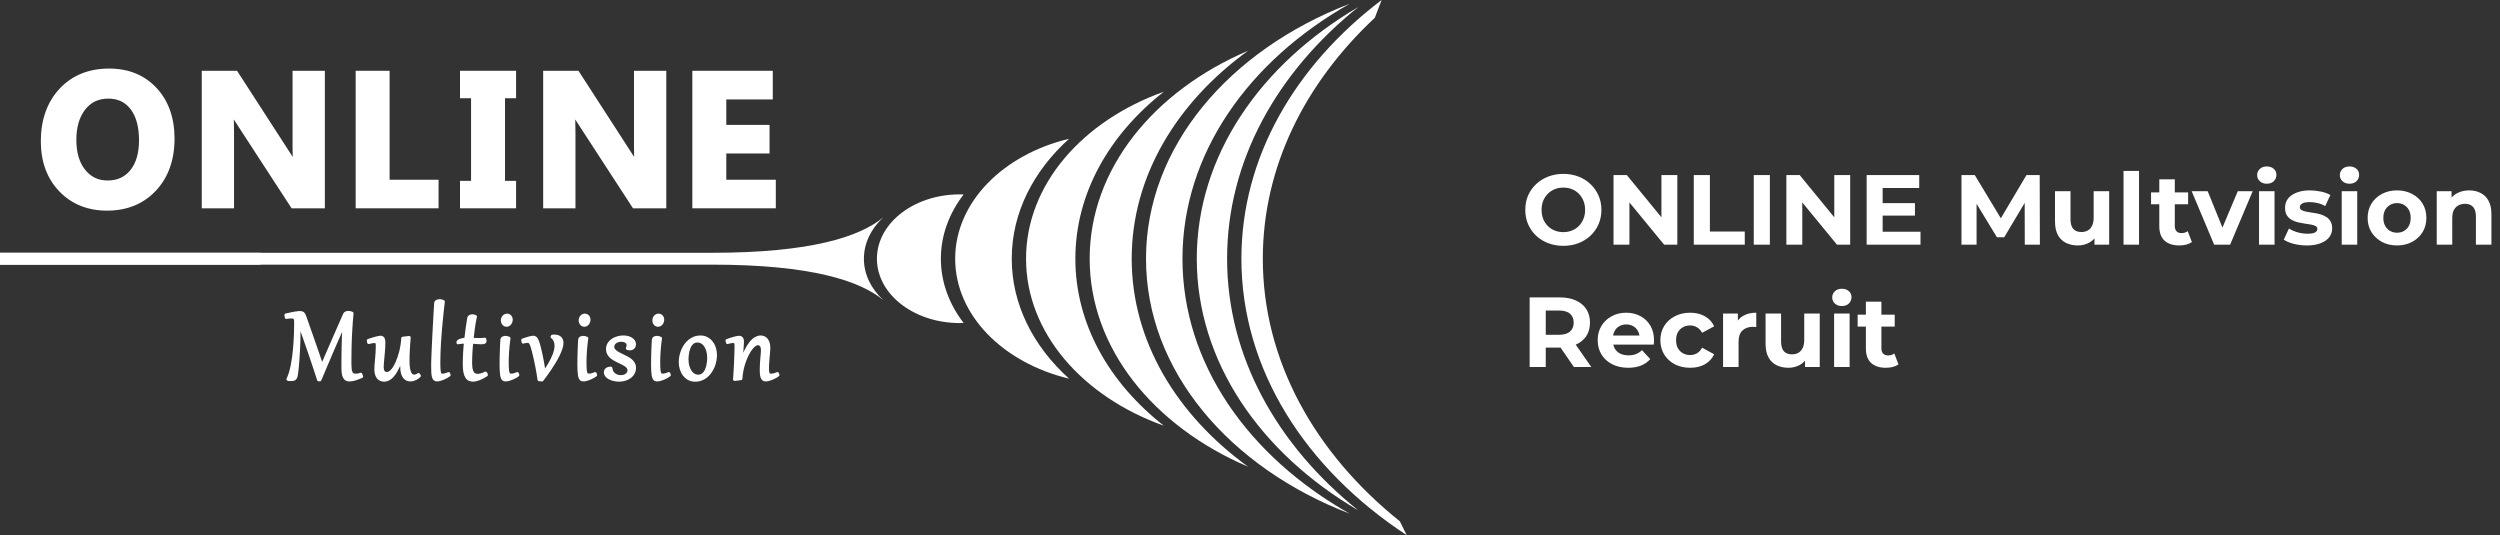
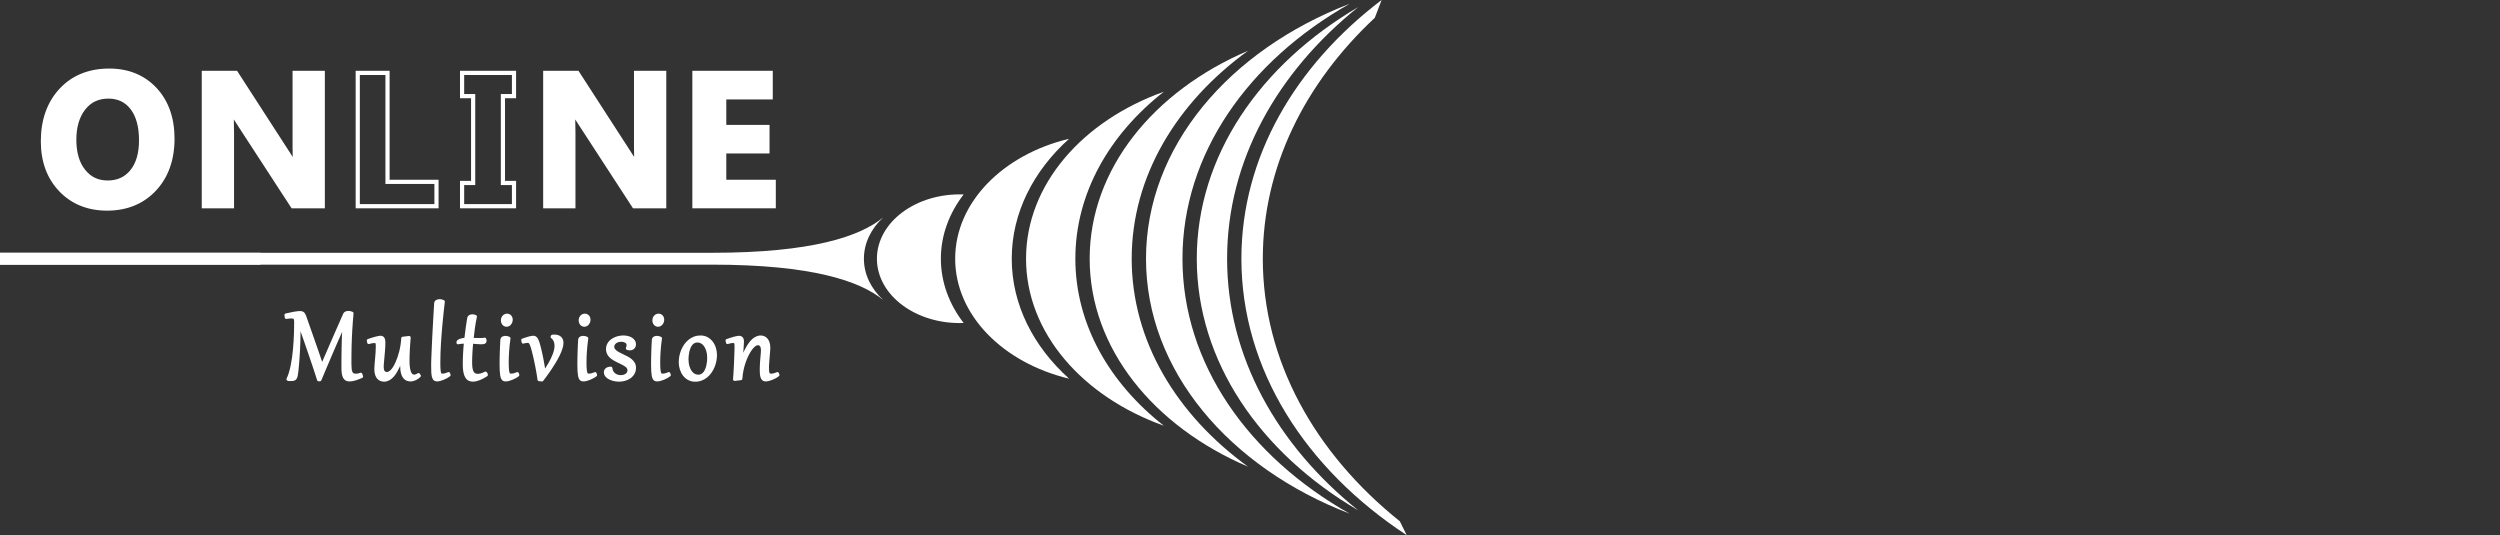
<svg xmlns="http://www.w3.org/2000/svg" width="327" height="70" viewBox="0 0 327 70" fill="none">
  <rect x="0" y="0" width="327" height="70" fill="#333333" stroke="none" />
-   <path d="M204.499 32.156C203.78 32.156 203.112 32.039 202.497 31.805C201.89 31.571 201.362 31.242 200.911 30.817C200.469 30.392 200.122 29.894 199.871 29.322C199.628 28.75 199.507 28.126 199.507 27.45C199.507 26.774 199.628 26.15 199.871 25.578C200.122 25.006 200.473 24.508 200.924 24.083C201.375 23.658 201.903 23.329 202.51 23.095C203.117 22.861 203.775 22.744 204.486 22.744C205.205 22.744 205.864 22.861 206.462 23.095C207.069 23.329 207.593 23.658 208.035 24.083C208.486 24.508 208.837 25.006 209.088 25.578C209.339 26.141 209.465 26.765 209.465 27.45C209.465 28.126 209.339 28.754 209.088 29.335C208.837 29.907 208.486 30.405 208.035 30.83C207.593 31.246 207.069 31.571 206.462 31.805C205.864 32.039 205.21 32.156 204.499 32.156ZM204.486 30.362C204.893 30.362 205.266 30.293 205.604 30.154C205.951 30.015 206.254 29.816 206.514 29.556C206.774 29.296 206.973 28.988 207.112 28.633C207.259 28.278 207.333 27.883 207.333 27.45C207.333 27.017 207.259 26.622 207.112 26.267C206.973 25.912 206.774 25.604 206.514 25.344C206.263 25.084 205.964 24.885 205.617 24.746C205.27 24.607 204.893 24.538 204.486 24.538C204.079 24.538 203.702 24.607 203.355 24.746C203.017 24.885 202.718 25.084 202.458 25.344C202.198 25.604 201.994 25.912 201.847 26.267C201.708 26.622 201.639 27.017 201.639 27.45C201.639 27.875 201.708 28.269 201.847 28.633C201.994 28.988 202.194 29.296 202.445 29.556C202.705 29.816 203.008 30.015 203.355 30.154C203.702 30.293 204.079 30.362 204.486 30.362ZM211.048 32V22.9H212.79L218.159 29.452H217.314V22.9H219.394V32H217.665L212.283 25.448H213.128V32H211.048ZM221.547 32V22.9H223.653V30.284H228.216V32H221.547ZM229.392 32V22.9H231.498V32H229.392ZM233.658 32V22.9H235.4L240.769 29.452H239.924V22.9H242.004V32H240.275L234.893 25.448H235.738V32H233.658ZM246.094 26.566H250.475V28.204H246.094V26.566ZM246.25 30.31H251.203V32H244.157V22.9H251.034V24.59H246.25V30.31ZM256.56 32V22.9H258.302L262.176 29.322H261.253L265.062 22.9H266.791L266.817 32H264.841L264.828 25.929H265.192L262.15 31.038H261.201L258.094 25.929H258.536V32H256.56ZM271.784 32.104C271.204 32.104 270.684 31.991 270.224 31.766C269.774 31.541 269.423 31.198 269.171 30.739C268.92 30.271 268.794 29.677 268.794 28.958V25.006H270.822V28.659C270.822 29.24 270.944 29.669 271.186 29.946C271.438 30.215 271.789 30.349 272.239 30.349C272.551 30.349 272.829 30.284 273.071 30.154C273.314 30.015 273.505 29.807 273.643 29.53C273.782 29.244 273.851 28.889 273.851 28.464V25.006H275.879V32H273.955V30.076L274.306 30.635C274.072 31.12 273.726 31.489 273.266 31.74C272.816 31.983 272.322 32.104 271.784 32.104ZM277.758 32V22.354H279.786V32H277.758ZM285.049 32.104C284.226 32.104 283.584 31.896 283.125 31.48C282.666 31.055 282.436 30.427 282.436 29.595V23.459H284.464V29.569C284.464 29.864 284.542 30.093 284.698 30.258C284.854 30.414 285.066 30.492 285.335 30.492C285.656 30.492 285.929 30.405 286.154 30.232L286.7 31.662C286.492 31.809 286.241 31.922 285.946 32C285.66 32.069 285.361 32.104 285.049 32.104ZM281.357 26.722V25.162H286.206V26.722H281.357ZM289.609 32L286.671 25.006H288.764L291.208 31.025H290.168L292.703 25.006H294.653L291.702 32H289.609ZM295.481 32V25.006H297.509V32H295.481ZM296.495 24.031C296.122 24.031 295.819 23.923 295.585 23.706C295.351 23.489 295.234 23.221 295.234 22.9C295.234 22.579 295.351 22.311 295.585 22.094C295.819 21.877 296.122 21.769 296.495 21.769C296.868 21.769 297.171 21.873 297.405 22.081C297.639 22.28 297.756 22.54 297.756 22.861C297.756 23.199 297.639 23.481 297.405 23.706C297.18 23.923 296.876 24.031 296.495 24.031ZM301.744 32.104C301.146 32.104 300.57 32.035 300.015 31.896C299.469 31.749 299.036 31.567 298.715 31.35L299.391 29.894C299.712 30.093 300.089 30.258 300.522 30.388C300.964 30.509 301.397 30.57 301.822 30.57C302.29 30.57 302.619 30.514 302.81 30.401C303.009 30.288 303.109 30.132 303.109 29.933C303.109 29.768 303.031 29.647 302.875 29.569C302.728 29.482 302.528 29.417 302.277 29.374C302.026 29.331 301.748 29.287 301.445 29.244C301.15 29.201 300.851 29.144 300.548 29.075C300.245 28.997 299.967 28.884 299.716 28.737C299.465 28.59 299.261 28.39 299.105 28.139C298.958 27.888 298.884 27.563 298.884 27.164C298.884 26.722 299.01 26.332 299.261 25.994C299.521 25.656 299.894 25.392 300.379 25.201C300.864 25.002 301.445 24.902 302.121 24.902C302.598 24.902 303.083 24.954 303.577 25.058C304.071 25.162 304.483 25.314 304.812 25.513L304.136 26.956C303.798 26.757 303.456 26.622 303.109 26.553C302.771 26.475 302.442 26.436 302.121 26.436C301.67 26.436 301.341 26.497 301.133 26.618C300.925 26.739 300.821 26.895 300.821 27.086C300.821 27.259 300.895 27.389 301.042 27.476C301.198 27.563 301.402 27.632 301.653 27.684C301.904 27.736 302.177 27.784 302.472 27.827C302.775 27.862 303.079 27.918 303.382 27.996C303.685 28.074 303.958 28.187 304.201 28.334C304.452 28.473 304.656 28.668 304.812 28.919C304.968 29.162 305.046 29.482 305.046 29.881C305.046 30.314 304.916 30.7 304.656 31.038C304.396 31.367 304.019 31.627 303.525 31.818C303.04 32.009 302.446 32.104 301.744 32.104ZM306.297 32V25.006H308.325V32H306.297ZM307.311 24.031C306.939 24.031 306.635 23.923 306.401 23.706C306.167 23.489 306.05 23.221 306.05 22.9C306.05 22.579 306.167 22.311 306.401 22.094C306.635 21.877 306.939 21.769 307.311 21.769C307.684 21.769 307.987 21.873 308.221 22.081C308.455 22.28 308.572 22.54 308.572 22.861C308.572 23.199 308.455 23.481 308.221 23.706C307.996 23.923 307.693 24.031 307.311 24.031ZM313.535 32.104C312.79 32.104 312.127 31.948 311.546 31.636C310.974 31.324 310.519 30.899 310.181 30.362C309.852 29.816 309.687 29.196 309.687 28.503C309.687 27.801 309.852 27.181 310.181 26.644C310.519 26.098 310.974 25.673 311.546 25.37C312.127 25.058 312.79 24.902 313.535 24.902C314.272 24.902 314.931 25.058 315.511 25.37C316.092 25.673 316.547 26.094 316.876 26.631C317.206 27.168 317.37 27.792 317.37 28.503C317.37 29.196 317.206 29.816 316.876 30.362C316.547 30.899 316.092 31.324 315.511 31.636C314.931 31.948 314.272 32.104 313.535 32.104ZM313.535 30.44C313.873 30.44 314.177 30.362 314.445 30.206C314.714 30.05 314.926 29.829 315.082 29.543C315.238 29.248 315.316 28.902 315.316 28.503C315.316 28.096 315.238 27.749 315.082 27.463C314.926 27.177 314.714 26.956 314.445 26.8C314.177 26.644 313.873 26.566 313.535 26.566C313.197 26.566 312.894 26.644 312.625 26.8C312.357 26.956 312.14 27.177 311.975 27.463C311.819 27.749 311.741 28.096 311.741 28.503C311.741 28.902 311.819 29.248 311.975 29.543C312.14 29.829 312.357 30.05 312.625 30.206C312.894 30.362 313.197 30.44 313.535 30.44ZM322.977 24.902C323.532 24.902 324.026 25.015 324.459 25.24C324.901 25.457 325.248 25.795 325.499 26.254C325.75 26.705 325.876 27.285 325.876 27.996V32H323.848V28.308C323.848 27.745 323.722 27.329 323.471 27.06C323.228 26.791 322.882 26.657 322.431 26.657C322.11 26.657 321.82 26.726 321.56 26.865C321.309 26.995 321.109 27.199 320.962 27.476C320.823 27.753 320.754 28.109 320.754 28.542V32H318.726V25.006H320.663V26.943L320.299 26.358C320.55 25.89 320.91 25.53 321.378 25.279C321.846 25.028 322.379 24.902 322.977 24.902ZM200.079 48V38.9H204.018C204.833 38.9 205.535 39.034 206.124 39.303C206.713 39.563 207.168 39.94 207.489 40.434C207.81 40.928 207.97 41.517 207.97 42.202C207.97 42.878 207.81 43.463 207.489 43.957C207.168 44.442 206.713 44.815 206.124 45.075C205.535 45.335 204.833 45.465 204.018 45.465H201.249L202.185 44.542V48H200.079ZM205.864 48L203.589 44.698H205.838L208.139 48H205.864ZM202.185 44.776L201.249 43.788H203.901C204.551 43.788 205.036 43.649 205.357 43.372C205.678 43.086 205.838 42.696 205.838 42.202C205.838 41.699 205.678 41.309 205.357 41.032C205.036 40.755 204.551 40.616 203.901 40.616H201.249L202.185 39.615V44.776ZM212.967 48.104C212.169 48.104 211.467 47.948 210.861 47.636C210.263 47.324 209.799 46.899 209.47 46.362C209.14 45.816 208.976 45.196 208.976 44.503C208.976 43.801 209.136 43.181 209.457 42.644C209.786 42.098 210.232 41.673 210.796 41.37C211.359 41.058 211.996 40.902 212.707 40.902C213.391 40.902 214.007 41.049 214.553 41.344C215.107 41.63 215.545 42.046 215.866 42.592C216.186 43.129 216.347 43.775 216.347 44.529C216.347 44.607 216.342 44.698 216.334 44.802C216.325 44.897 216.316 44.988 216.308 45.075H210.627V43.892H215.242L214.462 44.243C214.462 43.879 214.388 43.563 214.241 43.294C214.093 43.025 213.89 42.817 213.63 42.67C213.37 42.514 213.066 42.436 212.72 42.436C212.373 42.436 212.065 42.514 211.797 42.67C211.537 42.817 211.333 43.03 211.186 43.307C211.038 43.576 210.965 43.896 210.965 44.269V44.581C210.965 44.962 211.047 45.3 211.212 45.595C211.385 45.881 211.623 46.102 211.927 46.258C212.239 46.405 212.603 46.479 213.019 46.479C213.391 46.479 213.716 46.423 213.994 46.31C214.28 46.197 214.54 46.028 214.774 45.803L215.853 46.973C215.532 47.337 215.129 47.619 214.644 47.818C214.158 48.009 213.599 48.104 212.967 48.104ZM221.077 48.104C220.323 48.104 219.651 47.952 219.062 47.649C218.472 47.337 218.009 46.908 217.671 46.362C217.341 45.816 217.177 45.196 217.177 44.503C217.177 43.801 217.341 43.181 217.671 42.644C218.009 42.098 218.472 41.673 219.062 41.37C219.651 41.058 220.323 40.902 221.077 40.902C221.813 40.902 222.455 41.058 223.001 41.37C223.547 41.673 223.95 42.111 224.21 42.683L222.637 43.528C222.455 43.199 222.225 42.956 221.948 42.8C221.679 42.644 221.384 42.566 221.064 42.566C220.717 42.566 220.405 42.644 220.128 42.8C219.85 42.956 219.629 43.177 219.465 43.463C219.309 43.749 219.231 44.096 219.231 44.503C219.231 44.91 219.309 45.257 219.465 45.543C219.629 45.829 219.85 46.05 220.128 46.206C220.405 46.362 220.717 46.44 221.064 46.44C221.384 46.44 221.679 46.366 221.948 46.219C222.225 46.063 222.455 45.816 222.637 45.478L224.21 46.336C223.95 46.899 223.547 47.337 223.001 47.649C222.455 47.952 221.813 48.104 221.077 48.104ZM225.377 48V41.006H227.314V42.982L227.041 42.41C227.249 41.916 227.583 41.543 228.042 41.292C228.502 41.032 229.061 40.902 229.719 40.902V42.774C229.633 42.765 229.555 42.761 229.485 42.761C229.416 42.752 229.342 42.748 229.264 42.748C228.71 42.748 228.259 42.908 227.912 43.229C227.574 43.541 227.405 44.031 227.405 44.698V48H225.377ZM233.927 48.104C233.346 48.104 232.826 47.991 232.367 47.766C231.916 47.541 231.565 47.198 231.314 46.739C231.063 46.271 230.937 45.677 230.937 44.958V41.006H232.965V44.659C232.965 45.24 233.086 45.669 233.329 45.946C233.58 46.215 233.931 46.349 234.382 46.349C234.694 46.349 234.971 46.284 235.214 46.154C235.457 46.015 235.647 45.807 235.786 45.53C235.925 45.244 235.994 44.889 235.994 44.464V41.006H238.022V48H236.098V46.076L236.449 46.635C236.215 47.12 235.868 47.489 235.409 47.74C234.958 47.983 234.464 48.104 233.927 48.104ZM239.901 48V41.006H241.929V48H239.901ZM240.915 40.031C240.542 40.031 240.239 39.923 240.005 39.706C239.771 39.489 239.654 39.221 239.654 38.9C239.654 38.579 239.771 38.311 240.005 38.094C240.239 37.877 240.542 37.769 240.915 37.769C241.288 37.769 241.591 37.873 241.825 38.081C242.059 38.28 242.176 38.54 242.176 38.861C242.176 39.199 242.059 39.481 241.825 39.706C241.6 39.923 241.296 40.031 240.915 40.031ZM246.671 48.104C245.848 48.104 245.206 47.896 244.747 47.48C244.288 47.055 244.058 46.427 244.058 45.595V39.459H246.086V45.569C246.086 45.864 246.164 46.093 246.32 46.258C246.476 46.414 246.688 46.492 246.957 46.492C247.278 46.492 247.551 46.405 247.776 46.232L248.322 47.662C248.114 47.809 247.863 47.922 247.568 48C247.282 48.069 246.983 48.104 246.671 48.104ZM242.979 42.722V41.162H247.828V42.722H242.979Z" fill="white" />
  <g clip-path="url(#clip0_438_467)">
    <path d="M14.007 27.276C11.53 27.276 9.512 26.464 7.953 24.838C6.393 23.213 5.613 21.095 5.613 18.484C5.613 15.728 6.405 13.498 7.989 11.796C9.573 10.093 11.671 9.242 14.284 9.242C16.752 9.242 18.748 10.057 20.272 11.686C21.795 13.316 22.557 15.464 22.557 18.131C22.557 20.872 21.767 23.081 20.187 24.759C18.608 26.437 16.547 27.276 14.007 27.276ZM14.176 12.623C12.809 12.623 11.723 13.139 10.919 14.173C10.116 15.207 9.714 16.575 9.714 18.277C9.714 20.004 10.116 21.37 10.919 22.376C11.723 23.381 12.777 23.884 14.079 23.884C15.422 23.884 16.487 23.395 17.275 22.418C18.063 21.441 18.457 20.085 18.457 18.35C18.457 16.543 18.075 15.136 17.311 14.13C16.547 13.125 15.502 12.623 14.176 12.623Z" fill="white" />
    <path d="M14.006 27.552C11.465 27.552 9.362 26.703 7.756 25.029C6.153 23.359 5.34 21.157 5.34 18.484C5.34 15.668 6.164 13.354 7.789 11.607C9.419 9.855 11.604 8.967 14.284 8.967C16.818 8.967 18.9 9.818 20.47 11.497C22.035 13.172 22.829 15.404 22.829 18.131C22.829 20.932 22.007 23.225 20.385 24.948C18.759 26.676 16.613 27.552 14.006 27.552ZM14.284 9.517C11.761 9.517 9.71 10.347 8.187 11.984C6.66 13.626 5.885 15.813 5.885 18.484C5.885 21.009 6.647 23.082 8.148 24.647C9.647 26.209 11.618 27.001 14.006 27.001C16.457 27.001 18.47 26.183 19.989 24.57C21.512 22.952 22.284 20.786 22.284 18.131C22.284 15.549 21.54 13.444 20.073 11.875C18.61 10.31 16.662 9.517 14.284 9.517ZM14.079 24.159C12.695 24.159 11.561 23.617 10.707 22.548C9.866 21.498 9.44 20.061 9.44 18.277C9.44 16.52 9.865 15.082 10.704 14.003C11.559 12.905 12.726 12.347 14.175 12.347C15.585 12.347 16.712 12.891 17.527 13.963C18.325 15.013 18.729 16.489 18.729 18.35C18.729 20.142 18.311 21.569 17.486 22.592C16.647 23.632 15.501 24.159 14.079 24.159ZM14.175 12.898C12.885 12.898 11.89 13.37 11.134 14.343C10.372 15.322 9.986 16.646 9.986 18.277C9.986 19.932 10.371 21.253 11.131 22.203C11.887 23.149 12.851 23.608 14.079 23.608C15.346 23.608 16.322 23.162 17.063 22.244C17.806 21.323 18.183 20.012 18.183 18.35C18.183 16.613 17.817 15.249 17.094 14.298C16.378 13.356 15.423 12.898 14.175 12.898Z" fill="white" />
    <path d="M42.217 26.972H38.285L31.158 16.015C30.741 15.375 30.451 14.893 30.29 14.568H30.242C30.306 15.184 30.338 16.125 30.338 17.39V26.972H26.66V9.534H30.857L37.719 20.15C38.032 20.629 38.322 21.103 38.587 21.573H38.635C38.571 21.168 38.539 20.369 38.539 19.177V9.534H42.217V26.972Z" fill="white" />
    <path d="M42.491 27.247H38.14L30.931 16.166C30.803 15.97 30.688 15.79 30.584 15.624C30.603 16.122 30.613 16.712 30.613 17.39V27.247H26.389V9.259H31.006L37.949 20C38.064 20.175 38.176 20.352 38.286 20.528C38.274 20.154 38.267 19.705 38.267 19.177V9.259H42.491V27.247ZM38.434 26.697H41.946V9.809H38.813V19.177C38.813 20.35 38.844 21.141 38.906 21.529L38.957 21.848H38.43L38.352 21.709C38.09 21.245 37.801 20.772 37.492 20.302L30.71 9.809H26.934V26.697H30.067V17.39C30.067 16.143 30.035 15.204 29.972 14.597L29.941 14.293H30.46L30.536 14.445C30.689 14.756 30.976 15.233 31.387 15.864L38.434 26.697Z" fill="white" />
-     <path d="M57.092 26.972H46.793V9.534H50.688V23.786H57.092V26.972Z" fill="white" />
    <path d="M57.364 27.247H46.52V9.259H50.96V23.511H57.364V27.247ZM47.065 26.697H56.819V24.061H50.415V9.809H47.065L47.065 26.697Z" fill="white" />
-     <path d="M67.231 9.534V12.574H65.784V23.932H67.231V26.972H60.441V23.932H61.889V12.574H60.441V9.534H67.231Z" fill="white" />
    <path d="M67.503 27.247H60.168V23.657H61.615V12.849H60.168V9.259H67.503V12.849H66.056V23.657H67.503V27.247ZM60.714 26.697H66.958V24.207H65.51V12.299H66.958V9.809H60.714V12.299H62.161V24.207H60.714V26.697Z" fill="white" />
    <path d="M86.877 26.972H82.946L75.819 16.015C75.4 15.375 75.111 14.893 74.95 14.568H74.902C74.966 15.184 74.999 16.125 74.999 17.39V26.972H71.32V9.534H75.517L82.379 20.15C82.692 20.629 82.982 21.103 83.247 21.573H83.296C83.231 21.168 83.199 20.369 83.199 19.177V9.534H86.877V26.972Z" fill="white" />
    <path d="M87.15 27.247H82.798L75.59 16.166C75.462 15.97 75.346 15.79 75.243 15.624C75.261 16.121 75.271 16.711 75.271 17.39V27.247H71.047V9.259H75.664L75.745 9.384L82.607 20C82.722 20.176 82.835 20.352 82.944 20.528C82.932 20.154 82.926 19.705 82.926 19.177V9.259H87.15V27.247ZM83.093 26.697H86.604V9.809H83.471V19.177C83.471 20.35 83.502 21.141 83.564 21.529L83.615 21.848H83.088L83.009 21.709C82.75 21.249 82.461 20.775 82.151 20.302L75.369 9.809H71.593V26.697H74.725V17.39C74.725 16.141 74.693 15.202 74.63 14.597L74.598 14.293H75.118L75.194 14.445C75.349 14.758 75.635 15.235 76.046 15.864L83.093 26.697Z" fill="white" />
    <path d="M101.203 26.972H90.832V9.534H100.805V12.732H94.727V16.611H100.383V19.798H94.727V23.786H101.203V26.972Z" fill="white" />
    <path d="M101.476 27.247H90.559V9.259H101.077V13.007H94.999V16.336H100.655V20.073H94.999V23.511H101.476V27.247ZM91.104 26.697H100.93V24.061H94.454V19.523H100.11V16.886H94.454V12.457H100.532V9.809H91.104V26.697Z" fill="white" />
-     <path d="M47.299 49.252C47.12 49.329 46.955 49.396 46.805 49.453C46.654 49.509 46.515 49.555 46.386 49.592C46.257 49.628 46.136 49.655 46.024 49.672C45.913 49.69 45.804 49.699 45.7 49.699C45.559 49.699 45.434 49.672 45.328 49.618C45.221 49.564 45.132 49.476 45.061 49.353C44.99 49.23 44.938 49.069 44.903 48.868C44.868 48.668 44.851 48.42 44.851 48.124V47.794C44.851 47.639 44.851 47.459 44.852 47.255C44.854 47.05 44.855 46.834 44.858 46.605C44.86 46.375 44.864 46.142 44.867 45.904C44.871 45.666 44.876 45.436 44.88 45.215C44.885 44.993 44.89 44.786 44.895 44.593C44.9 44.4 44.905 44.236 44.91 44.1C44.922 43.807 44.937 43.515 44.953 43.223C44.969 42.931 44.991 42.645 45.018 42.364L44.988 42.353C44.946 42.466 44.895 42.594 44.836 42.739C44.776 42.883 44.7 43.056 44.608 43.259C44.39 43.745 44.167 44.248 43.94 44.769C43.712 45.29 43.482 45.822 43.25 46.364C43.018 46.907 42.784 47.456 42.548 48.014C42.312 48.571 42.077 49.128 41.844 49.684L41.661 49.676C41.609 49.506 41.546 49.305 41.471 49.073C41.397 48.842 41.315 48.591 41.225 48.322C41.136 48.053 41.041 47.768 40.94 47.469C40.839 47.169 40.737 46.866 40.633 46.559C40.528 46.253 40.423 45.947 40.318 45.641C40.212 45.335 40.111 45.041 40.012 44.758C39.914 44.475 39.821 44.209 39.733 43.96C39.645 43.71 39.566 43.488 39.496 43.293C39.417 43.065 39.348 42.863 39.29 42.688C39.231 42.513 39.181 42.357 39.139 42.222L39.112 42.233C39.112 42.308 39.113 42.383 39.114 42.457C39.116 42.531 39.116 42.61 39.116 42.695V43.315C39.116 43.713 39.11 44.12 39.098 44.534C39.085 44.949 39.069 45.357 39.049 45.759C39.029 46.161 39.006 46.55 38.978 46.926C38.951 47.302 38.922 47.649 38.893 47.967C38.868 48.23 38.845 48.453 38.824 48.637C38.803 48.821 38.779 48.976 38.753 49.101C38.727 49.227 38.695 49.325 38.658 49.396C38.621 49.468 38.574 49.522 38.518 49.56C38.462 49.597 38.394 49.621 38.313 49.631C38.232 49.641 38.136 49.646 38.025 49.646H37.913C37.89 49.646 37.863 49.645 37.831 49.644C37.798 49.643 37.759 49.641 37.712 49.639L37.659 49.601C37.776 49.358 37.88 49.087 37.971 48.788C38.061 48.488 38.141 48.171 38.209 47.835C38.277 47.499 38.336 47.152 38.386 46.792C38.436 46.433 38.477 46.074 38.511 45.716C38.544 45.358 38.572 45.005 38.593 44.657C38.614 44.308 38.629 43.978 38.639 43.665C38.649 43.352 38.656 43.062 38.66 42.797C38.663 42.531 38.665 42.3 38.665 42.102C38.665 41.974 38.657 41.869 38.639 41.786C38.622 41.703 38.591 41.638 38.548 41.589C38.505 41.54 38.445 41.506 38.369 41.487C38.293 41.468 38.196 41.459 38.077 41.459C37.995 41.459 37.9 41.465 37.794 41.476C37.687 41.487 37.569 41.503 37.44 41.523L37.398 41.192C37.853 41.087 38.227 41.009 38.52 40.957C38.813 40.906 39.047 40.88 39.221 40.88C39.31 40.88 39.387 40.889 39.452 40.905C39.516 40.921 39.573 40.949 39.621 40.987C39.67 41.026 39.712 41.078 39.75 41.142C39.787 41.206 39.823 41.285 39.858 41.38C39.989 41.751 40.128 42.145 40.275 42.564C40.422 42.982 40.571 43.409 40.724 43.845C40.877 44.281 41.03 44.717 41.182 45.154C41.335 45.592 41.482 46.015 41.624 46.426C41.678 46.589 41.729 46.737 41.775 46.871C41.821 47.005 41.863 47.13 41.901 47.243C41.94 47.357 41.976 47.466 42.01 47.57C42.043 47.674 42.075 47.778 42.105 47.88H42.13C42.17 47.773 42.211 47.667 42.253 47.563C42.296 47.459 42.34 47.351 42.388 47.24C42.435 47.128 42.486 47.009 42.542 46.881C42.598 46.753 42.661 46.609 42.731 46.449C42.904 46.048 43.085 45.632 43.273 45.201C43.46 44.77 43.653 44.33 43.85 43.879C44.048 43.428 44.248 42.971 44.452 42.508C44.656 42.044 44.86 41.579 45.067 41.113C45.089 41.063 45.119 41.022 45.158 40.989C45.197 40.957 45.239 40.931 45.285 40.912C45.331 40.894 45.378 40.88 45.428 40.873C45.478 40.865 45.524 40.862 45.566 40.862C45.638 40.862 45.717 40.871 45.803 40.89C45.888 40.908 45.971 40.935 46.05 40.971C46.013 41.382 45.98 41.775 45.952 42.151C45.923 42.526 45.899 42.892 45.879 43.248C45.859 43.603 45.842 43.955 45.827 44.301C45.812 44.648 45.801 44.998 45.793 45.352C45.786 45.705 45.78 46.065 45.776 46.434C45.773 46.802 45.771 47.187 45.771 47.587C45.771 47.853 45.782 48.079 45.804 48.267C45.827 48.455 45.866 48.608 45.922 48.727C45.978 48.847 46.053 48.934 46.147 48.989C46.242 49.044 46.36 49.071 46.501 49.071C46.553 49.071 46.604 49.07 46.652 49.068C46.7 49.065 46.751 49.059 46.803 49.051C46.855 49.042 46.913 49.029 46.976 49.011C47.04 48.994 47.112 48.971 47.194 48.944L47.299 49.252Z" fill="white" />
+     <path d="M47.299 49.252C47.12 49.329 46.955 49.396 46.805 49.453C46.654 49.509 46.515 49.555 46.386 49.592C46.257 49.628 46.136 49.655 46.024 49.672C45.913 49.69 45.804 49.699 45.7 49.699C45.559 49.699 45.434 49.672 45.328 49.618C45.221 49.564 45.132 49.476 45.061 49.353C44.99 49.23 44.938 49.069 44.903 48.868C44.868 48.668 44.851 48.42 44.851 48.124V47.794C44.851 47.639 44.851 47.459 44.852 47.255C44.854 47.05 44.855 46.834 44.858 46.605C44.86 46.375 44.864 46.142 44.867 45.904C44.871 45.666 44.876 45.436 44.88 45.215C44.885 44.993 44.89 44.786 44.895 44.593C44.9 44.4 44.905 44.236 44.91 44.1C44.922 43.807 44.937 43.515 44.953 43.223C44.969 42.931 44.991 42.645 45.018 42.364L44.988 42.353C44.946 42.466 44.895 42.594 44.836 42.739C44.776 42.883 44.7 43.056 44.608 43.259C44.39 43.745 44.167 44.248 43.94 44.769C43.712 45.29 43.482 45.822 43.25 46.364C43.018 46.907 42.784 47.456 42.548 48.014C42.312 48.571 42.077 49.128 41.844 49.684L41.661 49.676C41.609 49.506 41.546 49.305 41.471 49.073C41.397 48.842 41.315 48.591 41.225 48.322C41.136 48.053 41.041 47.768 40.94 47.469C40.839 47.169 40.737 46.866 40.633 46.559C40.528 46.253 40.423 45.947 40.318 45.641C40.212 45.335 40.111 45.041 40.012 44.758C39.914 44.475 39.821 44.209 39.733 43.96C39.645 43.71 39.566 43.488 39.496 43.293C39.417 43.065 39.348 42.863 39.29 42.688C39.231 42.513 39.181 42.357 39.139 42.222L39.112 42.233C39.112 42.308 39.113 42.383 39.114 42.457C39.116 42.531 39.116 42.61 39.116 42.695V43.315C39.116 43.713 39.11 44.12 39.098 44.534C39.085 44.949 39.069 45.357 39.049 45.759C39.029 46.161 39.006 46.55 38.978 46.926C38.951 47.302 38.922 47.649 38.893 47.967C38.868 48.23 38.845 48.453 38.824 48.637C38.803 48.821 38.779 48.976 38.753 49.101C38.727 49.227 38.695 49.325 38.658 49.396C38.621 49.468 38.574 49.522 38.518 49.56C38.462 49.597 38.394 49.621 38.313 49.631C38.232 49.641 38.136 49.646 38.025 49.646H37.913C37.89 49.646 37.863 49.645 37.831 49.644C37.798 49.643 37.759 49.641 37.712 49.639L37.659 49.601C37.776 49.358 37.88 49.087 37.971 48.788C38.061 48.488 38.141 48.171 38.209 47.835C38.277 47.499 38.336 47.152 38.386 46.792C38.436 46.433 38.477 46.074 38.511 45.716C38.544 45.358 38.572 45.005 38.593 44.657C38.614 44.308 38.629 43.978 38.639 43.665C38.649 43.352 38.656 43.062 38.66 42.797C38.663 42.531 38.665 42.3 38.665 42.102C38.665 41.974 38.657 41.869 38.639 41.786C38.622 41.703 38.591 41.638 38.548 41.589C38.505 41.54 38.445 41.506 38.369 41.487C38.293 41.468 38.196 41.459 38.077 41.459C37.995 41.459 37.9 41.465 37.794 41.476C37.687 41.487 37.569 41.503 37.44 41.523L37.398 41.192C37.853 41.087 38.227 41.009 38.52 40.957C38.813 40.906 39.047 40.88 39.221 40.88C39.31 40.88 39.387 40.889 39.452 40.905C39.516 40.921 39.573 40.949 39.621 40.987C39.67 41.026 39.712 41.078 39.75 41.142C39.787 41.206 39.823 41.285 39.858 41.38C39.989 41.751 40.128 42.145 40.275 42.564C40.422 42.982 40.571 43.409 40.724 43.845C40.877 44.281 41.03 44.717 41.182 45.154C41.335 45.592 41.482 46.015 41.624 46.426C41.678 46.589 41.729 46.737 41.775 46.871C41.821 47.005 41.863 47.13 41.901 47.243C41.94 47.357 41.976 47.466 42.01 47.57C42.043 47.674 42.075 47.778 42.105 47.88H42.13C42.17 47.773 42.211 47.667 42.253 47.563C42.296 47.459 42.34 47.351 42.388 47.24C42.435 47.128 42.486 47.009 42.542 46.881C42.598 46.753 42.661 46.609 42.731 46.449C42.904 46.048 43.085 45.632 43.273 45.201C43.46 44.77 43.653 44.33 43.85 43.879C44.048 43.428 44.248 42.971 44.452 42.508C44.656 42.044 44.86 41.579 45.067 41.113C45.089 41.063 45.119 41.022 45.158 40.989C45.197 40.957 45.239 40.931 45.285 40.912C45.331 40.894 45.378 40.88 45.428 40.873C45.478 40.865 45.524 40.862 45.566 40.862C45.638 40.862 45.717 40.871 45.803 40.89C45.888 40.908 45.971 40.935 46.05 40.971C46.013 41.382 45.98 41.775 45.952 42.151C45.859 43.603 45.842 43.955 45.827 44.301C45.812 44.648 45.801 44.998 45.793 45.352C45.786 45.705 45.78 46.065 45.776 46.434C45.773 46.802 45.771 47.187 45.771 47.587C45.771 47.853 45.782 48.079 45.804 48.267C45.827 48.455 45.866 48.608 45.922 48.727C45.978 48.847 46.053 48.934 46.147 48.989C46.242 49.044 46.36 49.071 46.501 49.071C46.553 49.071 46.604 49.07 46.652 49.068C46.7 49.065 46.751 49.059 46.803 49.051C46.855 49.042 46.913 49.029 46.976 49.011C47.04 48.994 47.112 48.971 47.194 48.944L47.299 49.252Z" fill="white" />
    <path d="M45.702 49.893C45.53 49.893 45.375 49.859 45.242 49.792C45.102 49.721 44.985 49.606 44.896 49.45C44.813 49.307 44.753 49.128 44.714 48.902C44.678 48.692 44.659 48.431 44.659 48.124V47.794C44.659 47.638 44.66 47.458 44.661 47.253C44.662 47.049 44.664 46.832 44.667 46.602C44.669 46.373 44.672 46.139 44.676 45.901C44.68 45.663 44.684 45.432 44.689 45.21C44.694 44.988 44.699 44.781 44.704 44.587C44.709 44.394 44.714 44.229 44.719 44.093C44.728 43.866 44.739 43.641 44.751 43.415C44.544 43.877 44.332 44.354 44.117 44.847C43.89 45.368 43.661 45.899 43.428 46.441C43.196 46.983 42.962 47.533 42.727 48.09C42.491 48.647 42.256 49.204 42.023 49.76C41.991 49.834 41.917 49.876 41.837 49.878L41.654 49.87C41.573 49.867 41.502 49.812 41.478 49.733C41.426 49.564 41.364 49.364 41.289 49.133C41.215 48.902 41.133 48.652 41.044 48.383L40.759 47.531C40.658 47.232 40.556 46.929 40.452 46.623C40.348 46.316 40.243 46.01 40.137 45.705L39.832 44.822C39.734 44.539 39.641 44.274 39.553 44.025L39.316 43.358C39.314 43.352 39.312 43.347 39.31 43.342C39.31 43.732 39.304 44.135 39.292 44.54C39.279 44.956 39.263 45.366 39.243 45.769C39.223 46.172 39.2 46.563 39.172 46.94C39.144 47.317 39.116 47.666 39.086 47.985C39.061 48.25 39.038 48.475 39.016 48.66C38.995 48.848 38.97 49.01 38.943 49.141C38.913 49.286 38.876 49.399 38.83 49.487C38.778 49.587 38.709 49.666 38.626 49.721C38.545 49.776 38.448 49.81 38.338 49.824C38.25 49.835 38.145 49.84 38.026 49.84H37.914C37.89 49.84 37.86 49.84 37.825 49.839L37.703 49.833C37.666 49.831 37.631 49.819 37.601 49.797L37.549 49.76C37.472 49.704 37.446 49.602 37.487 49.516C37.599 49.283 37.7 49.018 37.788 48.731C37.876 48.439 37.955 48.125 38.022 47.796C38.089 47.466 38.148 47.119 38.196 46.766C38.246 46.407 38.287 46.048 38.32 45.698C38.353 45.346 38.38 44.992 38.401 44.645C38.423 44.298 38.438 43.97 38.448 43.658C38.458 43.347 38.465 43.059 38.468 42.794C38.472 42.53 38.474 42.299 38.474 42.102C38.474 41.989 38.467 41.896 38.452 41.826C38.442 41.779 38.426 41.741 38.406 41.718C38.389 41.699 38.362 41.685 38.324 41.676C38.22 41.65 38.048 41.645 37.815 41.669C37.711 41.68 37.596 41.696 37.47 41.715C37.42 41.723 37.366 41.71 37.325 41.678C37.283 41.647 37.256 41.599 37.25 41.547L37.209 41.216C37.196 41.117 37.26 41.025 37.356 41.003C37.811 40.898 38.192 40.818 38.488 40.766C38.969 40.682 39.279 40.66 39.5 40.717C39.591 40.74 39.673 40.779 39.742 40.835C39.809 40.889 39.868 40.959 39.917 41.043C39.96 41.117 40 41.205 40.04 41.313C40.172 41.686 40.311 42.081 40.458 42.499L41.366 45.09C41.518 45.527 41.665 45.951 41.807 46.362C41.862 46.526 41.913 46.674 41.958 46.808L42.085 47.181C42.103 47.235 42.121 47.287 42.138 47.339C42.162 47.282 42.187 47.223 42.212 47.164C42.259 47.051 42.311 46.931 42.367 46.802L43.098 45.123C43.285 44.692 43.478 44.252 43.675 43.8L44.277 42.429C44.481 41.965 44.686 41.5 44.892 41.034C44.927 40.956 44.975 40.891 45.036 40.84C45.089 40.795 45.149 40.759 45.213 40.732C45.274 40.708 45.337 40.69 45.401 40.681C45.562 40.657 45.687 40.665 45.845 40.7C45.943 40.721 46.038 40.753 46.129 40.793C46.205 40.826 46.251 40.905 46.243 40.988C46.206 41.398 46.174 41.79 46.145 42.165C46.117 42.54 46.092 42.904 46.073 43.258C46.053 43.613 46.036 43.964 46.021 44.31C46.006 44.655 45.995 45.004 45.987 45.356C45.98 45.708 45.974 46.068 45.971 46.436C45.967 46.803 45.965 47.187 45.965 47.587C45.965 47.844 45.976 48.065 45.997 48.244C46.017 48.411 46.051 48.545 46.097 48.644C46.137 48.728 46.185 48.785 46.245 48.82C46.339 48.875 46.5 48.881 46.644 48.873C46.685 48.871 46.728 48.866 46.773 48.859C46.819 48.851 46.87 48.84 46.926 48.824C46.987 48.807 47.056 48.785 47.135 48.759C47.235 48.725 47.344 48.78 47.378 48.881L47.482 49.189C47.515 49.285 47.469 49.39 47.376 49.43C47.194 49.51 47.026 49.578 46.873 49.635C46.718 49.693 46.571 49.742 46.439 49.779C46.302 49.817 46.173 49.846 46.055 49.864C45.935 49.883 45.816 49.893 45.702 49.893ZM44.99 42.159C45.012 42.159 45.034 42.163 45.056 42.171L45.086 42.182C45.169 42.213 45.22 42.295 45.211 42.383C45.184 42.66 45.163 42.946 45.147 43.234C45.13 43.525 45.116 43.817 45.104 44.108C45.099 44.242 45.094 44.406 45.089 44.598C45.084 44.79 45.079 44.997 45.074 45.219C45.069 45.44 45.065 45.67 45.061 45.907C45.057 46.145 45.054 46.378 45.052 46.606C45.049 46.836 45.048 47.052 45.047 47.256C45.045 47.46 45.045 47.639 45.045 47.794V48.124C45.045 48.408 45.061 48.647 45.094 48.835C45.124 49.012 45.17 49.154 45.229 49.255C45.281 49.346 45.342 49.407 45.415 49.444C45.561 49.518 45.777 49.515 45.996 49.48C46.099 49.464 46.213 49.439 46.335 49.404C46.457 49.37 46.593 49.325 46.739 49.27C46.758 49.263 46.778 49.256 46.797 49.248C46.751 49.255 46.706 49.259 46.663 49.261C46.611 49.264 46.558 49.266 46.502 49.266C46.327 49.266 46.175 49.229 46.052 49.157C45.923 49.082 45.822 48.965 45.749 48.81C45.684 48.672 45.64 48.502 45.614 48.291C45.591 48.096 45.58 47.859 45.58 47.587C45.58 47.186 45.581 46.8 45.585 46.432C45.589 46.063 45.594 45.702 45.602 45.348C45.609 44.993 45.62 44.641 45.636 44.293C45.65 43.945 45.668 43.593 45.688 43.237C45.708 42.88 45.732 42.513 45.761 42.136C45.786 41.805 45.814 41.46 45.846 41.101C45.819 41.093 45.791 41.086 45.763 41.08C45.649 41.055 45.565 41.049 45.458 41.065C45.423 41.07 45.391 41.079 45.358 41.093C45.331 41.103 45.306 41.119 45.283 41.138C45.267 41.152 45.254 41.17 45.244 41.194C45.038 41.658 44.833 42.123 44.629 42.586L44.028 43.957C43.83 44.408 43.638 44.849 43.45 45.279L42.72 46.959C42.664 47.086 42.613 47.205 42.566 47.316C42.52 47.426 42.475 47.533 42.433 47.636C42.392 47.738 42.351 47.843 42.312 47.948C42.284 48.024 42.212 48.074 42.132 48.074H42.106C42.02 48.074 41.945 48.018 41.921 47.935C41.892 47.834 41.86 47.732 41.828 47.63C41.794 47.528 41.759 47.419 41.72 47.306L41.594 46.935C41.548 46.801 41.497 46.652 41.443 46.489C41.302 46.079 41.155 45.656 41.002 45.219L40.095 42.629C39.948 42.21 39.809 41.816 39.678 41.446C39.647 41.363 39.616 41.293 39.585 41.24C39.56 41.197 39.532 41.163 39.502 41.139C39.476 41.118 39.444 41.103 39.406 41.093C39.249 41.054 38.963 41.077 38.554 41.149C38.382 41.179 38.18 41.219 37.95 41.268C38.15 41.257 38.298 41.269 38.416 41.298C38.531 41.327 38.623 41.381 38.693 41.459C38.759 41.533 38.805 41.63 38.829 41.745C38.85 41.844 38.859 41.96 38.859 42.102C38.859 42.3 38.857 42.533 38.854 42.8C38.85 43.066 38.843 43.356 38.833 43.671C38.823 43.986 38.808 44.318 38.786 44.669C38.765 45.02 38.737 45.378 38.704 45.734C38.671 46.09 38.628 46.456 38.578 46.819C38.528 47.181 38.468 47.536 38.399 47.874C38.33 48.215 38.248 48.541 38.156 48.844C38.091 49.059 38.018 49.263 37.939 49.452H38.026C38.129 49.452 38.218 49.447 38.291 49.438C38.341 49.432 38.382 49.419 38.413 49.398C38.441 49.379 38.467 49.348 38.489 49.306C38.517 49.251 38.543 49.169 38.566 49.061C38.591 48.942 38.613 48.792 38.634 48.615C38.655 48.432 38.678 48.21 38.702 47.948C38.732 47.632 38.76 47.286 38.788 46.912C38.815 46.537 38.838 46.15 38.858 45.749C38.878 45.349 38.894 44.942 38.906 44.528C38.919 44.118 38.925 43.71 38.925 43.315V42.695C38.925 42.611 38.924 42.533 38.923 42.46C38.922 42.385 38.921 42.309 38.921 42.233C38.921 42.156 38.967 42.085 39.037 42.055L39.063 42.043C39.114 42.022 39.17 42.022 39.22 42.045C39.27 42.068 39.307 42.111 39.324 42.163C39.366 42.298 39.416 42.452 39.474 42.626C39.532 42.8 39.6 43.001 39.679 43.228L39.916 43.894C40.004 44.144 40.097 44.41 40.196 44.694L40.501 45.577C40.607 45.883 40.712 46.19 40.816 46.496C40.921 46.804 41.023 47.107 41.124 47.407L41.409 48.26C41.499 48.53 41.581 48.781 41.656 49.013C41.697 49.141 41.734 49.259 41.769 49.367C41.969 48.891 42.17 48.414 42.372 47.937C42.608 47.38 42.842 46.83 43.075 46.287C43.307 45.744 43.537 45.213 43.764 44.691C43.992 44.169 44.215 43.665 44.434 43.178C44.525 42.977 44.6 42.806 44.659 42.664C44.718 42.522 44.768 42.395 44.809 42.285C44.839 42.207 44.912 42.159 44.99 42.159Z" fill="white" />
    <path d="M50.213 44.826C50.213 44.996 50.208 45.178 50.197 45.372C50.185 45.566 50.172 45.764 50.156 45.964C50.139 46.164 50.122 46.364 50.103 46.563C50.085 46.762 50.067 46.951 50.051 47.129C50.035 47.307 50.022 47.47 50.01 47.619C49.999 47.768 49.993 47.893 49.993 47.993C49.993 48.291 50.05 48.509 50.161 48.647C50.273 48.785 50.422 48.853 50.608 48.853C50.819 48.853 51.035 48.739 51.257 48.51C51.478 48.281 51.689 47.945 51.89 47.505C52.091 47.064 52.263 46.568 52.404 46.018C52.546 45.469 52.636 44.876 52.676 44.239L53.466 44.142L53.526 44.146C53.503 44.383 53.483 44.636 53.464 44.903C53.446 45.169 53.429 45.436 53.414 45.703C53.399 45.97 53.388 46.231 53.38 46.486C53.373 46.742 53.369 46.977 53.369 47.193C53.369 47.601 53.393 47.935 53.44 48.194C53.487 48.453 53.548 48.657 53.623 48.806C53.697 48.955 53.782 49.058 53.878 49.114C53.974 49.171 54.07 49.199 54.167 49.199C54.224 49.199 54.28 49.191 54.336 49.177C54.392 49.161 54.445 49.143 54.495 49.122C54.544 49.101 54.59 49.078 54.63 49.053C54.672 49.028 54.707 49.005 54.737 48.985L54.86 49.158C54.788 49.233 54.706 49.304 54.614 49.37C54.522 49.436 54.425 49.494 54.323 49.543C54.221 49.592 54.114 49.63 54.003 49.657C53.891 49.685 53.778 49.699 53.663 49.699C53.52 49.699 53.38 49.67 53.244 49.612C53.109 49.555 52.989 49.458 52.885 49.323C52.781 49.188 52.697 49.007 52.633 48.782C52.57 48.556 52.538 48.276 52.538 47.94C52.538 47.833 52.541 47.724 52.546 47.614C52.551 47.503 52.558 47.387 52.568 47.264C52.578 47.141 52.591 47.009 52.607 46.868C52.623 46.726 52.643 46.57 52.665 46.4L52.624 46.392C52.455 47.021 52.272 47.548 52.075 47.974C51.877 48.4 51.675 48.743 51.467 49.004C51.26 49.264 51.052 49.45 50.843 49.562C50.634 49.673 50.436 49.729 50.247 49.729C50.105 49.729 49.969 49.704 49.839 49.656C49.708 49.607 49.592 49.526 49.49 49.415C49.389 49.304 49.307 49.156 49.246 48.974C49.185 48.791 49.155 48.566 49.155 48.297C49.155 48.122 49.165 47.919 49.185 47.687C49.205 47.455 49.227 47.208 49.25 46.947C49.274 46.685 49.295 46.414 49.315 46.135C49.335 45.856 49.345 45.58 49.345 45.306C49.345 45.196 49.342 45.101 49.334 45.021C49.327 44.941 49.31 44.874 49.286 44.822C49.261 44.769 49.224 44.73 49.176 44.706C49.127 44.68 49.061 44.668 48.976 44.668C48.892 44.668 48.782 44.68 48.647 44.706C48.511 44.73 48.369 44.764 48.22 44.807L48.164 44.536C48.368 44.464 48.557 44.401 48.732 44.347C48.907 44.293 49.064 44.248 49.202 44.213C49.34 44.178 49.456 44.152 49.552 44.134C49.648 44.117 49.718 44.108 49.763 44.108C49.852 44.108 49.925 44.124 49.982 44.157C50.039 44.189 50.085 44.237 50.12 44.3C50.155 44.362 50.179 44.437 50.193 44.525C50.206 44.613 50.213 44.713 50.213 44.826Z" fill="white" />
    <path d="M50.248 49.923C50.084 49.923 49.924 49.894 49.773 49.838C49.615 49.779 49.472 49.681 49.35 49.547C49.23 49.416 49.134 49.243 49.065 49.035C48.998 48.834 48.964 48.586 48.964 48.297C48.964 48.118 48.974 47.907 48.994 47.67C49.014 47.438 49.036 47.191 49.059 46.929C49.083 46.669 49.105 46.399 49.124 46.121C49.144 45.85 49.154 45.576 49.154 45.306C49.154 45.203 49.15 45.115 49.143 45.039C49.137 44.968 49.123 44.927 49.112 44.904C49.105 44.888 49.096 44.882 49.089 44.879C49.075 44.871 48.935 44.85 48.683 44.897C48.553 44.921 48.415 44.953 48.274 44.994C48.222 45.008 48.167 45.001 48.121 44.973C48.076 44.945 48.043 44.899 48.033 44.846L47.977 44.576C47.957 44.481 48.01 44.386 48.101 44.353C48.308 44.279 48.5 44.215 48.677 44.161C48.856 44.106 49.016 44.06 49.156 44.025C49.299 43.988 49.42 43.961 49.519 43.943C49.626 43.923 49.706 43.914 49.764 43.914C49.886 43.914 49.992 43.938 50.078 43.987C50.166 44.038 50.237 44.111 50.289 44.205C50.335 44.286 50.367 44.384 50.385 44.494C50.4 44.592 50.407 44.703 50.407 44.826C50.407 45 50.402 45.185 50.39 45.383C50.379 45.579 50.365 45.778 50.349 45.98C50.333 46.181 50.315 46.381 50.297 46.582L50.244 47.147C50.229 47.323 50.215 47.486 50.204 47.634C50.193 47.777 50.187 47.897 50.187 47.993C50.187 48.24 50.23 48.423 50.312 48.524C50.478 48.728 50.787 48.718 51.12 48.374C51.324 48.162 51.525 47.842 51.716 47.423C51.912 46.995 52.081 46.506 52.219 45.97C52.357 45.434 52.446 44.848 52.485 44.227C52.491 44.134 52.562 44.058 52.654 44.047L53.444 43.949C53.456 43.947 53.467 43.947 53.48 43.948L53.539 43.952C53.592 43.955 53.64 43.98 53.674 44.02C53.708 44.059 53.724 44.112 53.719 44.164C53.697 44.4 53.676 44.651 53.658 44.916C53.639 45.182 53.623 45.448 53.608 45.714C53.593 45.979 53.582 46.238 53.574 46.492C53.567 46.745 53.563 46.979 53.563 47.193C53.563 47.587 53.586 47.912 53.631 48.159C53.674 48.398 53.73 48.586 53.796 48.719C53.852 48.832 53.915 48.91 53.976 48.947C54.085 49.011 54.187 49.016 54.288 48.989C54.334 48.976 54.379 48.961 54.42 48.943C54.461 48.926 54.498 48.907 54.532 48.886C54.57 48.863 54.603 48.842 54.631 48.823C54.718 48.765 54.834 48.787 54.895 48.872L55.017 49.044C55.072 49.121 55.064 49.225 54.999 49.293C54.919 49.376 54.828 49.455 54.727 49.528C54.626 49.601 54.518 49.665 54.407 49.718C54.295 49.772 54.175 49.815 54.05 49.846C53.757 49.918 53.449 49.91 53.17 49.791C53.005 49.721 52.858 49.604 52.734 49.442C52.615 49.288 52.519 49.084 52.449 48.835C52.381 48.593 52.347 48.292 52.347 47.94C52.347 47.906 52.347 47.871 52.348 47.836C52.316 47.912 52.283 47.986 52.25 48.056C52.047 48.494 51.835 48.854 51.619 49.125C51.396 49.406 51.166 49.61 50.935 49.733C50.699 49.859 50.468 49.923 50.248 49.923ZM48.987 44.473C49.099 44.474 49.19 44.494 49.265 44.532C49.351 44.577 49.417 44.646 49.461 44.737C49.496 44.812 49.518 44.901 49.527 45.003C49.535 45.088 49.539 45.189 49.539 45.306C49.539 45.585 49.529 45.869 49.509 46.149C49.489 46.429 49.467 46.701 49.443 46.964C49.42 47.226 49.398 47.472 49.378 47.703C49.359 47.929 49.349 48.129 49.349 48.297C49.349 48.543 49.377 48.75 49.43 48.912C49.482 49.068 49.55 49.193 49.633 49.283C49.715 49.373 49.805 49.435 49.907 49.473C50.158 49.567 50.439 49.558 50.754 49.39C50.938 49.292 51.128 49.121 51.318 48.882C51.482 48.676 51.646 48.41 51.806 48.089C51.674 48.313 51.537 48.499 51.396 48.645C51.138 48.912 50.874 49.048 50.609 49.048C50.367 49.048 50.161 48.952 50.013 48.77C49.871 48.594 49.802 48.34 49.802 47.993C49.802 47.889 49.808 47.759 49.819 47.604C49.831 47.454 49.844 47.29 49.861 47.111L49.913 46.545C49.931 46.347 49.949 46.148 49.965 45.948C49.981 45.75 49.994 45.554 50.005 45.361C50.016 45.171 50.022 44.992 50.022 44.826C50.022 44.723 50.016 44.632 50.004 44.555C49.994 44.491 49.977 44.437 49.953 44.395C49.935 44.363 49.915 44.341 49.889 44.326C49.87 44.315 49.833 44.302 49.764 44.302C49.745 44.302 49.697 44.305 49.588 44.325C49.496 44.343 49.383 44.368 49.25 44.402C49.169 44.422 49.081 44.446 48.987 44.473ZM52.625 46.198C52.636 46.198 52.648 46.199 52.659 46.201L52.7 46.209C52.802 46.227 52.871 46.323 52.857 46.425C52.835 46.595 52.816 46.749 52.8 46.89C52.784 47.029 52.771 47.159 52.762 47.28C52.752 47.4 52.744 47.514 52.74 47.622C52.735 47.73 52.732 47.836 52.732 47.94C52.732 48.256 52.762 48.522 52.82 48.729C52.876 48.929 52.95 49.089 53.038 49.203C53.123 49.313 53.215 49.388 53.321 49.433C53.523 49.52 53.747 49.52 53.958 49.469C54.037 49.449 54.113 49.424 54.185 49.393C54.046 49.393 53.912 49.359 53.782 49.282C53.652 49.206 53.544 49.079 53.452 48.894C53.368 48.726 53.303 48.508 53.252 48.229C53.203 47.959 53.178 47.611 53.178 47.193C53.178 46.976 53.182 46.738 53.189 46.481C53.197 46.223 53.208 45.96 53.223 45.692C53.238 45.424 53.255 45.157 53.273 44.889C53.286 44.705 53.3 44.527 53.315 44.356L52.859 44.413C52.813 44.999 52.724 45.555 52.592 46.067C52.58 46.116 52.567 46.164 52.554 46.212C52.576 46.203 52.6 46.198 52.625 46.198Z" fill="white" />
    <path d="M57.993 39.445C57.943 39.871 57.894 40.307 57.846 40.755C57.797 41.202 57.751 41.654 57.708 42.111C57.664 42.568 57.624 43.027 57.587 43.488C57.549 43.949 57.517 44.403 57.49 44.85C57.462 45.297 57.441 45.736 57.426 46.167C57.411 46.598 57.404 47.011 57.404 47.407C57.404 47.655 57.407 47.868 57.413 48.046C57.419 48.223 57.429 48.374 57.443 48.496C57.457 48.619 57.475 48.718 57.499 48.793C57.523 48.868 57.552 48.926 57.587 48.966C57.621 49.006 57.662 49.033 57.709 49.047C57.757 49.061 57.813 49.068 57.877 49.068C57.996 49.068 58.125 49.05 58.263 49.013C58.401 48.977 58.54 48.926 58.682 48.861L58.753 49.056C58.663 49.129 58.551 49.203 58.416 49.278C58.28 49.353 58.138 49.422 57.989 49.485C57.84 49.547 57.694 49.598 57.551 49.637C57.408 49.675 57.285 49.695 57.18 49.695C57.046 49.695 56.94 49.661 56.862 49.592C56.784 49.523 56.724 49.411 56.683 49.255C56.642 49.1 56.616 48.898 56.605 48.648C56.594 48.399 56.588 48.096 56.588 47.737C56.588 47.607 56.592 47.421 56.599 47.179C56.606 46.938 56.617 46.657 56.631 46.336C56.645 46.015 56.66 45.665 56.677 45.284C56.695 44.903 56.713 44.509 56.733 44.102C56.753 43.695 56.774 43.284 56.797 42.87C56.819 42.456 56.841 42.055 56.864 41.668C56.886 41.281 56.907 40.916 56.927 40.572C56.947 40.229 56.965 39.926 56.983 39.663C56.985 39.603 57.003 39.551 57.035 39.507C57.067 39.463 57.109 39.428 57.16 39.402C57.211 39.376 57.268 39.356 57.331 39.344C57.395 39.331 57.459 39.325 57.523 39.325C57.672 39.325 57.829 39.365 57.993 39.445Z" fill="white" />
    <path d="M57.18 49.889C56.998 49.889 56.849 49.839 56.734 49.738C56.625 49.642 56.547 49.501 56.496 49.305C56.451 49.136 56.423 48.918 56.411 48.657C56.4 48.405 56.395 48.095 56.395 47.737C56.395 47.606 56.398 47.418 56.406 47.173C56.413 46.931 56.424 46.649 56.438 46.328C56.451 46.007 56.467 45.656 56.484 45.275C56.502 44.894 56.52 44.5 56.54 44.093C56.56 43.685 56.581 43.274 56.604 42.859C56.626 42.445 56.648 42.044 56.671 41.656L56.734 40.561C56.754 40.217 56.772 39.913 56.79 39.65C56.794 39.556 56.824 39.467 56.88 39.391C56.93 39.323 56.994 39.269 57.072 39.229C57.139 39.195 57.213 39.169 57.294 39.153C57.542 39.104 57.805 39.138 58.076 39.27C58.15 39.306 58.193 39.386 58.183 39.468C58.134 39.893 58.085 40.329 58.036 40.776C57.988 41.222 57.942 41.673 57.899 42.13C57.855 42.586 57.815 43.044 57.778 43.504C57.741 43.963 57.709 44.416 57.681 44.862C57.654 45.302 57.633 45.744 57.618 46.174C57.603 46.598 57.596 47.013 57.596 47.407C57.596 47.652 57.599 47.863 57.605 48.039C57.611 48.21 57.621 48.356 57.634 48.475C57.646 48.584 57.662 48.672 57.682 48.734C57.703 48.801 57.723 48.829 57.73 48.838C57.744 48.853 57.754 48.858 57.762 48.86C57.859 48.888 58.038 48.871 58.213 48.825C58.34 48.792 58.47 48.744 58.601 48.684C58.65 48.662 58.706 48.66 58.755 48.681C58.805 48.702 58.844 48.743 58.862 48.794L58.933 48.99C58.961 49.068 58.937 49.155 58.873 49.208C58.775 49.287 58.652 49.368 58.508 49.448C58.366 49.527 58.216 49.599 58.062 49.664C57.907 49.729 57.752 49.783 57.601 49.824C57.439 49.868 57.302 49.889 57.18 49.889ZM57.523 39.519C57.471 39.519 57.419 39.525 57.368 39.534C57.323 39.543 57.282 39.557 57.247 39.575C57.223 39.588 57.204 39.603 57.189 39.623C57.183 39.632 57.176 39.644 57.175 39.671C57.157 39.938 57.139 40.241 57.119 40.584L57.056 41.679C57.033 42.066 57.011 42.466 56.988 42.88C56.966 43.295 56.945 43.705 56.925 44.112C56.905 44.519 56.887 44.913 56.869 45.293C56.852 45.673 56.836 46.024 56.823 46.344C56.809 46.664 56.798 46.945 56.791 47.186C56.784 47.425 56.78 47.609 56.78 47.737C56.78 48.089 56.785 48.393 56.797 48.64C56.807 48.873 56.831 49.063 56.868 49.206C56.907 49.35 56.955 49.416 56.988 49.445C57.072 49.52 57.248 49.517 57.5 49.449C57.635 49.413 57.774 49.364 57.914 49.305C57.954 49.288 57.993 49.271 58.033 49.253C57.892 49.269 57.76 49.264 57.656 49.234C57.572 49.21 57.5 49.163 57.441 49.094C57.388 49.033 57.347 48.954 57.315 48.852C57.287 48.764 57.266 48.655 57.251 48.518C57.237 48.39 57.226 48.233 57.22 48.052C57.214 47.873 57.211 47.658 57.211 47.407C57.211 47.008 57.218 46.589 57.233 46.16C57.248 45.727 57.269 45.282 57.297 44.838C57.324 44.39 57.356 43.934 57.394 43.472C57.431 43.011 57.471 42.55 57.515 42.093C57.559 41.635 57.605 41.181 57.653 40.733C57.696 40.336 57.74 39.948 57.784 39.568C57.693 39.536 57.605 39.519 57.523 39.519Z" fill="white" />
    <path d="M62.192 41.407C62.087 41.882 62 42.374 61.929 42.881C61.858 43.388 61.798 43.889 61.748 44.382C61.865 44.387 61.978 44.391 62.089 44.394C62.2 44.396 62.303 44.399 62.398 44.401C62.494 44.404 62.581 44.405 62.659 44.405H62.855C63.081 44.405 63.266 44.391 63.41 44.363C63.422 44.406 63.432 44.445 63.44 44.48C63.447 44.515 63.451 44.548 63.451 44.578C63.451 44.688 63.406 44.759 63.315 44.792C63.224 44.824 63.093 44.841 62.922 44.841C62.758 44.841 62.575 44.831 62.372 44.811C62.17 44.79 61.948 44.772 61.707 44.754C61.68 45.022 61.657 45.283 61.638 45.538C61.62 45.792 61.605 46.032 61.593 46.257C61.583 46.483 61.574 46.692 61.569 46.885C61.564 47.078 61.562 47.245 61.562 47.388C61.562 47.656 61.576 47.895 61.603 48.106C61.63 48.316 61.679 48.495 61.748 48.641C61.818 48.788 61.913 48.9 62.035 48.977C62.157 49.055 62.311 49.094 62.497 49.094C62.631 49.094 62.781 49.07 62.946 49.023C63.111 48.975 63.299 48.898 63.511 48.793C63.578 48.861 63.616 48.944 63.626 49.041C63.472 49.144 63.317 49.237 63.16 49.321C63.004 49.405 62.85 49.477 62.698 49.537C62.547 49.597 62.4 49.644 62.259 49.676C62.117 49.709 61.983 49.725 61.856 49.725C61.69 49.725 61.538 49.694 61.4 49.633C61.262 49.572 61.143 49.463 61.042 49.306C60.942 49.15 60.863 48.938 60.807 48.673C60.752 48.408 60.724 48.072 60.724 47.666C60.724 47.438 60.727 47.203 60.735 46.962C60.742 46.72 60.752 46.475 60.764 46.227C60.777 45.979 60.793 45.731 60.813 45.483C60.833 45.235 60.855 44.991 60.88 44.751C60.684 44.753 60.502 44.761 60.334 44.775C60.167 44.789 60.023 44.811 59.904 44.841C59.896 44.826 59.893 44.808 59.893 44.788C59.893 44.735 59.918 44.686 59.969 44.639C60.02 44.593 60.091 44.551 60.181 44.514C60.272 44.476 60.381 44.445 60.507 44.42C60.634 44.395 60.773 44.377 60.925 44.367C60.982 43.844 61.043 43.349 61.107 42.883C61.172 42.417 61.236 42.002 61.301 41.636C61.313 41.571 61.336 41.517 61.37 41.474C61.404 41.432 61.443 41.398 61.487 41.373C61.532 41.348 61.581 41.33 61.633 41.32C61.685 41.31 61.736 41.305 61.785 41.305C61.867 41.305 61.941 41.314 62.007 41.331C62.073 41.349 62.134 41.374 62.192 41.407Z" fill="white" />
    <path d="M61.856 49.919C61.663 49.919 61.483 49.883 61.321 49.811C61.149 49.734 61.001 49.6 60.88 49.412C60.767 49.236 60.679 49.001 60.618 48.714C60.56 48.435 60.53 48.083 60.53 47.666C60.53 47.436 60.534 47.2 60.541 46.956C60.549 46.712 60.559 46.466 60.571 46.217C60.584 45.967 60.6 45.717 60.62 45.468C60.634 45.293 60.649 45.121 60.666 44.95C60.555 44.954 60.449 44.96 60.349 44.969C60.192 44.982 60.058 45.002 59.95 45.029C59.863 45.052 59.77 45.009 59.73 44.926C59.709 44.884 59.699 44.838 59.699 44.788C59.699 44.713 59.723 44.601 59.839 44.496C59.908 44.433 59.995 44.381 60.107 44.334C60.209 44.292 60.331 44.256 60.47 44.229C60.558 44.212 60.651 44.198 60.75 44.187C60.802 43.721 60.858 43.274 60.916 42.856C60.981 42.387 61.046 41.965 61.111 41.602C61.13 41.503 61.166 41.42 61.218 41.353C61.267 41.291 61.326 41.24 61.394 41.202C61.455 41.168 61.523 41.144 61.595 41.129C61.762 41.097 61.922 41.108 62.056 41.144C62.137 41.165 62.214 41.197 62.285 41.237C62.359 41.279 62.397 41.365 62.379 41.448C62.276 41.917 62.189 42.409 62.119 42.908C62.058 43.343 62.005 43.775 61.961 44.196C62.005 44.197 62.049 44.198 62.093 44.199L62.402 44.207C62.497 44.209 62.582 44.211 62.658 44.211H62.854C63.067 44.211 63.242 44.198 63.373 44.173C63.469 44.154 63.566 44.212 63.594 44.309C63.608 44.356 63.619 44.4 63.628 44.44C63.638 44.486 63.643 44.533 63.643 44.578C63.643 44.77 63.547 44.914 63.379 44.975C63.168 45.051 62.803 45.048 62.353 45.004C62.205 44.989 62.048 44.975 61.88 44.962C61.861 45.163 61.844 45.359 61.83 45.552C61.811 45.805 61.796 46.043 61.785 46.267C61.774 46.49 61.766 46.698 61.761 46.889C61.756 47.081 61.754 47.247 61.754 47.388C61.754 47.647 61.767 47.88 61.793 48.081C61.818 48.269 61.861 48.43 61.921 48.557C61.976 48.671 62.046 48.755 62.137 48.813C62.297 48.915 62.555 48.932 62.893 48.836C63.045 48.792 63.224 48.719 63.425 48.619C63.498 48.582 63.588 48.597 63.646 48.656C63.745 48.755 63.803 48.878 63.817 49.021C63.825 49.093 63.792 49.164 63.732 49.204C63.574 49.309 63.412 49.406 63.251 49.493C63.088 49.58 62.926 49.656 62.768 49.718C62.609 49.781 62.452 49.831 62.301 49.866C62.146 49.901 61.996 49.919 61.856 49.919ZM60.926 44.562C60.962 44.571 60.996 44.591 61.022 44.62C61.059 44.66 61.077 44.715 61.071 44.771C61.046 45.01 61.024 45.252 61.004 45.499C60.985 45.745 60.969 45.991 60.956 46.237C60.944 46.484 60.934 46.727 60.927 46.968C60.919 47.207 60.915 47.44 60.915 47.666C60.915 48.056 60.942 48.381 60.995 48.633C61.046 48.874 61.116 49.065 61.203 49.2C61.284 49.326 61.373 49.409 61.477 49.455C61.68 49.546 61.93 49.552 62.215 49.487C62.347 49.456 62.486 49.412 62.627 49.356C62.717 49.321 62.809 49.28 62.902 49.235C62.495 49.333 62.168 49.293 61.931 49.142C61.779 49.045 61.659 48.905 61.574 48.725C61.496 48.56 61.441 48.361 61.411 48.131C61.383 47.913 61.369 47.663 61.369 47.388C61.369 47.244 61.371 47.074 61.376 46.879C61.381 46.685 61.389 46.475 61.4 46.248C61.412 46.021 61.427 45.779 61.446 45.523C61.464 45.267 61.487 45.004 61.515 44.734C61.524 44.645 61.591 44.576 61.675 44.562C61.647 44.551 61.622 44.533 61.602 44.509C61.567 44.469 61.55 44.416 61.556 44.362C61.605 43.873 61.666 43.365 61.737 42.854C61.801 42.4 61.879 41.953 61.969 41.523C61.965 41.521 61.961 41.52 61.957 41.519C61.878 41.498 61.776 41.49 61.668 41.511C61.636 41.517 61.607 41.528 61.58 41.542C61.558 41.555 61.538 41.572 61.52 41.595C61.506 41.613 61.496 41.639 61.49 41.672C61.427 42.028 61.362 42.445 61.297 42.91C61.233 43.371 61.172 43.869 61.116 44.389C61.105 44.482 61.03 44.555 60.936 44.561C60.933 44.562 60.929 44.562 60.926 44.562ZM62.066 44.587C62.179 44.597 62.287 44.607 62.391 44.617C62.586 44.637 62.765 44.647 62.921 44.647C63.106 44.647 63.202 44.626 63.25 44.609C63.251 44.609 63.257 44.602 63.257 44.581C63.14 44.593 63.007 44.599 62.854 44.599H62.658C62.579 44.599 62.49 44.598 62.392 44.595L62.084 44.588C62.078 44.588 62.072 44.587 62.066 44.587Z" fill="white" />
    <path d="M66.582 44.243C66.54 44.529 66.504 44.815 66.474 45.102C66.444 45.389 66.42 45.666 66.401 45.934C66.383 46.202 66.369 46.456 66.361 46.695C66.352 46.934 66.347 47.15 66.347 47.343C66.347 47.603 66.351 47.827 66.359 48.014C66.366 48.2 66.379 48.358 66.396 48.485C66.413 48.613 66.435 48.715 66.461 48.791C66.487 48.868 66.52 48.927 66.558 48.968C66.597 49.009 66.641 49.036 66.692 49.049C66.743 49.061 66.801 49.068 66.865 49.068C66.985 49.068 67.113 49.05 67.251 49.013C67.389 48.977 67.529 48.926 67.67 48.861L67.741 49.056C67.652 49.129 67.539 49.203 67.404 49.278C67.268 49.353 67.126 49.422 66.977 49.485C66.828 49.547 66.682 49.598 66.539 49.637C66.396 49.675 66.273 49.695 66.169 49.695C66.099 49.695 66.036 49.689 65.979 49.678C65.921 49.667 65.87 49.639 65.824 49.593C65.778 49.548 65.737 49.482 65.701 49.394C65.665 49.307 65.635 49.188 65.612 49.037C65.588 48.887 65.57 48.699 65.558 48.474C65.545 48.248 65.539 47.975 65.539 47.655C65.539 47.467 65.541 47.255 65.545 47.018C65.548 46.781 65.554 46.527 65.561 46.255C65.569 45.983 65.579 45.697 65.591 45.395C65.603 45.093 65.62 44.782 65.639 44.461C65.645 44.391 65.663 44.334 65.695 44.29C65.728 44.246 65.767 44.212 65.815 44.189C65.862 44.165 65.912 44.149 65.966 44.14C66.019 44.131 66.068 44.127 66.113 44.127C66.279 44.127 66.436 44.166 66.582 44.243ZM66.258 42.545C66.171 42.545 66.094 42.527 66.027 42.49C65.96 42.454 65.903 42.407 65.856 42.348C65.808 42.289 65.772 42.221 65.748 42.145C65.723 42.068 65.71 41.99 65.71 41.91C65.71 41.797 65.729 41.698 65.766 41.611C65.803 41.525 65.852 41.452 65.912 41.393C65.971 41.334 66.037 41.291 66.109 41.262C66.181 41.233 66.252 41.218 66.322 41.218C66.406 41.218 66.482 41.234 66.549 41.266C66.616 41.297 66.674 41.34 66.722 41.395C66.77 41.45 66.808 41.514 66.834 41.585C66.86 41.656 66.873 41.733 66.873 41.816C66.873 41.904 66.858 41.991 66.828 42.077C66.798 42.163 66.757 42.242 66.703 42.312C66.65 42.382 66.585 42.439 66.51 42.481C66.434 42.524 66.35 42.545 66.258 42.545Z" fill="white" />
    <path d="M66.168 49.889C66.087 49.889 66.011 49.883 65.942 49.869C65.846 49.85 65.761 49.804 65.689 49.732C65.623 49.669 65.569 49.582 65.522 49.468C65.48 49.366 65.447 49.235 65.421 49.068C65.396 48.913 65.377 48.717 65.365 48.485C65.352 48.258 65.346 47.986 65.346 47.655C65.346 47.466 65.347 47.253 65.351 47.015C65.355 46.777 65.361 46.523 65.368 46.25C65.375 45.977 65.385 45.69 65.398 45.387C65.41 45.084 65.427 44.771 65.446 44.449C65.454 44.34 65.486 44.248 65.54 44.175C65.59 44.106 65.653 44.053 65.728 44.015C65.791 43.983 65.861 43.96 65.933 43.948C65.999 43.937 66.058 43.933 66.112 43.933C66.309 43.933 66.497 43.979 66.671 44.071C66.744 44.11 66.784 44.19 66.772 44.272C66.731 44.55 66.695 44.835 66.665 45.122C66.636 45.407 66.612 45.682 66.593 45.947C66.575 46.213 66.561 46.465 66.552 46.702C66.544 46.939 66.539 47.152 66.539 47.343C66.539 47.6 66.543 47.822 66.551 48.006C66.558 48.185 66.57 48.338 66.586 48.459C66.602 48.573 66.621 48.664 66.643 48.728C66.665 48.793 66.687 48.823 66.698 48.835C66.714 48.853 66.728 48.858 66.737 48.86C66.848 48.887 67.023 48.872 67.201 48.825C67.328 48.792 67.458 48.744 67.59 48.684C67.639 48.662 67.695 48.661 67.744 48.681C67.794 48.702 67.832 48.743 67.851 48.794L67.921 48.99C67.95 49.068 67.925 49.155 67.861 49.207C67.764 49.287 67.641 49.368 67.496 49.448C67.353 49.527 67.203 49.6 67.05 49.664C66.896 49.729 66.741 49.783 66.589 49.824C66.427 49.868 66.29 49.889 66.168 49.889ZM66.112 44.321C66.077 44.321 66.038 44.325 65.995 44.332C65.961 44.337 65.93 44.348 65.901 44.362C65.88 44.373 65.864 44.387 65.849 44.406C65.844 44.414 65.834 44.433 65.831 44.475C65.811 44.792 65.795 45.102 65.783 45.403C65.771 45.704 65.76 45.99 65.753 46.261C65.746 46.532 65.74 46.785 65.736 47.021C65.733 47.257 65.731 47.468 65.731 47.655C65.731 47.979 65.737 48.243 65.749 48.463C65.761 48.682 65.779 48.865 65.801 49.007C65.822 49.142 65.848 49.247 65.879 49.32C65.91 49.398 65.939 49.436 65.957 49.454C65.983 49.479 66.002 49.485 66.015 49.488C66.13 49.51 66.28 49.506 66.489 49.449C66.624 49.412 66.763 49.364 66.902 49.305C66.942 49.288 66.982 49.271 67.021 49.253C66.884 49.269 66.753 49.264 66.646 49.237C66.558 49.216 66.481 49.17 66.417 49.101C66.36 49.04 66.313 48.957 66.278 48.855C66.248 48.765 66.224 48.653 66.204 48.511C66.186 48.378 66.173 48.214 66.165 48.021C66.158 47.833 66.154 47.606 66.154 47.343C66.154 47.148 66.158 46.929 66.167 46.688C66.176 46.446 66.19 46.191 66.209 45.92C66.227 45.65 66.252 45.37 66.282 45.081C66.307 44.84 66.336 44.599 66.37 44.362C66.288 44.335 66.202 44.321 66.112 44.321ZM66.257 42.739C66.139 42.739 66.031 42.713 65.935 42.661C65.846 42.614 65.768 42.549 65.705 42.47C65.643 42.393 65.596 42.304 65.564 42.205C65.533 42.11 65.517 42.01 65.517 41.91C65.517 41.771 65.541 41.645 65.589 41.534C65.636 41.425 65.699 41.331 65.776 41.254C65.853 41.178 65.942 41.12 66.037 41.081C66.245 40.998 66.459 41.01 66.629 41.089C66.721 41.132 66.8 41.192 66.865 41.266C66.93 41.339 66.98 41.424 67.014 41.518C67.048 41.611 67.065 41.711 67.065 41.816C67.065 41.925 67.046 42.035 67.01 42.141C66.973 42.246 66.921 42.344 66.856 42.43C66.786 42.522 66.701 42.596 66.602 42.651C66.498 42.71 66.382 42.739 66.257 42.739ZM66.321 41.413C66.275 41.413 66.229 41.423 66.18 41.442C66.131 41.462 66.087 41.491 66.046 41.532C66.004 41.573 65.969 41.626 65.942 41.689C65.916 41.75 65.902 41.825 65.902 41.91C65.902 41.969 65.912 42.028 65.93 42.084C65.948 42.139 65.972 42.185 66.005 42.226C66.036 42.264 66.073 42.295 66.117 42.319C66.199 42.364 66.324 42.363 66.415 42.311C66.468 42.281 66.512 42.243 66.55 42.193C66.59 42.14 66.623 42.08 66.645 42.013C66.668 41.947 66.68 41.883 66.68 41.816C66.68 41.757 66.67 41.702 66.652 41.652C66.634 41.603 66.61 41.561 66.577 41.524C66.546 41.489 66.51 41.462 66.467 41.442C66.426 41.423 66.377 41.413 66.321 41.413Z" fill="white" />
    <path d="M70.502 49.661C70.47 49.421 70.431 49.169 70.387 48.904C70.342 48.64 70.294 48.373 70.243 48.104C70.192 47.835 70.139 47.569 70.083 47.306C70.027 47.043 69.971 46.792 69.915 46.554C69.859 46.316 69.805 46.097 69.753 45.897C69.701 45.696 69.653 45.523 69.608 45.378C69.561 45.23 69.516 45.11 69.474 45.016C69.431 44.922 69.388 44.848 69.341 44.794C69.296 44.74 69.245 44.703 69.191 44.683C69.136 44.663 69.074 44.653 69.004 44.653C68.925 44.653 68.84 44.662 68.749 44.679C68.658 44.697 68.55 44.721 68.423 44.751L68.367 44.48C68.516 44.425 68.662 44.374 68.805 44.328C68.948 44.282 69.08 44.242 69.202 44.21C69.324 44.177 69.431 44.152 69.526 44.135C69.62 44.117 69.695 44.108 69.75 44.108C69.817 44.108 69.878 44.12 69.934 44.144C69.99 44.168 70.044 44.208 70.096 44.266C70.148 44.324 70.198 44.402 70.245 44.501C70.292 44.6 70.34 44.724 70.387 44.875C70.419 44.975 70.457 45.105 70.5 45.264C70.544 45.423 70.589 45.603 70.636 45.806C70.683 46.009 70.733 46.229 70.784 46.466C70.835 46.703 70.883 46.947 70.931 47.2C70.978 47.453 71.022 47.711 71.063 47.973C71.104 48.234 71.139 48.492 71.169 48.745C71.293 48.562 71.418 48.373 71.544 48.177C71.669 47.982 71.79 47.784 71.905 47.584C72.021 47.383 72.128 47.181 72.227 46.977C72.327 46.773 72.414 46.571 72.488 46.37C72.563 46.17 72.621 45.973 72.663 45.78C72.706 45.587 72.727 45.401 72.727 45.22C72.727 44.995 72.688 44.783 72.609 44.585C72.531 44.388 72.397 44.214 72.209 44.063L72.25 43.973C72.294 43.968 72.338 43.964 72.38 43.962C72.422 43.959 72.463 43.958 72.503 43.958C72.836 43.958 73.087 44.037 73.256 44.195C73.425 44.352 73.509 44.572 73.509 44.852C73.509 45.065 73.464 45.307 73.375 45.579C73.286 45.851 73.168 46.136 73.021 46.434C72.874 46.732 72.708 47.036 72.522 47.345C72.335 47.654 72.145 47.953 71.952 48.241C71.758 48.529 71.569 48.799 71.385 49.051C71.201 49.303 71.039 49.52 70.897 49.703L70.502 49.661Z" fill="white" />
    <path d="M70.897 49.897C70.89 49.897 70.883 49.897 70.877 49.896L70.482 49.854C70.393 49.845 70.323 49.776 70.311 49.687C70.278 49.449 70.24 49.199 70.196 48.937C70.152 48.674 70.104 48.408 70.053 48.14C70.002 47.873 69.95 47.608 69.894 47.346C69.838 47.084 69.783 46.836 69.727 46.599C69.672 46.362 69.618 46.145 69.566 45.946C69.515 45.749 69.467 45.578 69.423 45.436C69.379 45.299 69.337 45.184 69.297 45.095C69.263 45.019 69.228 44.96 69.195 44.92C69.171 44.892 69.147 44.874 69.124 44.865C69.043 44.836 68.919 44.844 68.784 44.87C68.696 44.887 68.59 44.91 68.466 44.94C68.417 44.952 68.363 44.943 68.319 44.914C68.275 44.886 68.244 44.842 68.234 44.79L68.178 44.52C68.158 44.425 68.21 44.331 68.3 44.297C68.452 44.241 68.6 44.19 68.745 44.143C68.892 44.095 69.027 44.055 69.152 44.021C69.279 43.987 69.392 43.962 69.49 43.943C69.743 43.897 69.871 43.906 70.008 43.965C70.09 43.999 70.167 44.057 70.238 44.135C70.303 44.207 70.362 44.299 70.418 44.416C70.469 44.523 70.52 44.658 70.57 44.816C70.602 44.917 70.641 45.049 70.685 45.212C70.73 45.373 70.775 45.556 70.823 45.762C70.871 45.966 70.92 46.187 70.971 46.425C71.023 46.663 71.072 46.91 71.119 47.164C71.167 47.419 71.211 47.678 71.253 47.942C71.267 48.031 71.28 48.12 71.293 48.208C71.322 48.163 71.352 48.117 71.381 48.071C71.505 47.879 71.625 47.681 71.738 47.486C71.851 47.29 71.957 47.09 72.054 46.891C72.15 46.692 72.236 46.494 72.307 46.302C72.378 46.11 72.435 45.92 72.475 45.738C72.513 45.56 72.533 45.386 72.533 45.22C72.533 45.02 72.498 44.831 72.43 44.657C72.365 44.492 72.25 44.344 72.088 44.215C72.019 44.16 71.996 44.063 72.033 43.982L72.074 43.892C72.102 43.83 72.16 43.787 72.228 43.78C72.276 43.774 72.323 43.77 72.368 43.767C72.821 43.742 73.158 43.839 73.386 44.052C73.595 44.247 73.701 44.516 73.701 44.852C73.701 45.085 73.653 45.35 73.557 45.64C73.466 45.918 73.343 46.214 73.193 46.52C73.045 46.822 72.874 47.133 72.686 47.446C72.498 47.758 72.304 48.062 72.11 48.35C71.917 48.638 71.725 48.912 71.54 49.166C71.355 49.419 71.191 49.638 71.048 49.822C71.012 49.87 70.956 49.897 70.897 49.897ZM70.671 49.483L70.81 49.498C70.935 49.335 71.075 49.148 71.229 48.935C71.231 48.932 71.234 48.929 71.236 48.926C71.201 48.94 71.161 48.943 71.122 48.933C71.045 48.914 70.987 48.848 70.977 48.767C70.948 48.517 70.913 48.262 70.872 48.003C70.831 47.743 70.788 47.487 70.741 47.236C70.694 46.985 70.645 46.742 70.594 46.507C70.544 46.271 70.495 46.052 70.448 45.85C70.402 45.65 70.357 45.472 70.314 45.315C70.271 45.159 70.234 45.032 70.203 44.934C70.158 44.793 70.114 44.675 70.071 44.585C70.032 44.504 69.992 44.44 69.953 44.397C69.92 44.36 69.888 44.336 69.858 44.323C69.826 44.309 69.79 44.302 69.749 44.302C69.719 44.302 69.662 44.306 69.56 44.325C69.47 44.342 69.367 44.366 69.251 44.397C69.182 44.416 69.11 44.436 69.035 44.459C69.114 44.462 69.189 44.476 69.256 44.5C69.342 44.531 69.419 44.587 69.487 44.667C69.545 44.735 69.598 44.823 69.648 44.935C69.694 45.037 69.742 45.166 69.791 45.319C69.837 45.468 69.886 45.644 69.939 45.847C69.992 46.049 70.046 46.27 70.102 46.509C70.158 46.748 70.215 47 70.271 47.265C70.327 47.529 70.381 47.796 70.432 48.067C70.483 48.338 70.531 48.606 70.576 48.871C70.612 49.083 70.644 49.287 70.671 49.483ZM72.575 44.153C72.666 44.264 72.737 44.385 72.787 44.513C72.875 44.733 72.919 44.971 72.919 45.22C72.919 45.414 72.896 45.617 72.851 45.822C72.807 46.022 72.746 46.229 72.668 46.438C72.592 46.642 72.502 46.852 72.4 47.062C72.299 47.269 72.188 47.477 72.071 47.681C72.019 47.772 71.965 47.863 71.91 47.954C72.061 47.725 72.21 47.487 72.356 47.244C72.539 46.941 72.704 46.639 72.848 46.347C72.99 46.058 73.106 45.779 73.191 45.518C73.274 45.267 73.316 45.043 73.316 44.852C73.316 44.626 73.253 44.457 73.124 44.337C73.004 44.225 72.82 44.163 72.575 44.153Z" fill="white" />
    <path d="M76.756 44.243C76.714 44.529 76.678 44.815 76.648 45.102C76.618 45.389 76.594 45.666 76.575 45.934C76.557 46.202 76.543 46.456 76.534 46.695C76.526 46.934 76.521 47.15 76.521 47.343C76.521 47.603 76.525 47.827 76.533 48.014C76.54 48.2 76.552 48.358 76.57 48.485C76.587 48.613 76.609 48.715 76.635 48.791C76.661 48.868 76.693 48.927 76.732 48.968C76.77 49.009 76.815 49.036 76.866 49.049C76.917 49.061 76.975 49.068 77.039 49.068C77.158 49.068 77.287 49.05 77.425 49.013C77.563 48.977 77.702 48.926 77.844 48.861L77.915 49.056C77.826 49.129 77.713 49.203 77.578 49.278C77.442 49.353 77.3 49.422 77.151 49.485C77.002 49.547 76.856 49.598 76.713 49.637C76.57 49.675 76.447 49.695 76.343 49.695C76.273 49.695 76.21 49.689 76.153 49.678C76.095 49.667 76.044 49.639 75.998 49.593C75.952 49.548 75.911 49.482 75.875 49.394C75.839 49.307 75.809 49.188 75.785 49.037C75.762 48.887 75.744 48.699 75.731 48.474C75.719 48.248 75.713 47.975 75.713 47.655C75.713 47.467 75.715 47.255 75.718 47.018C75.722 46.781 75.728 46.527 75.735 46.255C75.743 45.983 75.752 45.697 75.765 45.395C75.777 45.093 75.794 44.782 75.813 44.461C75.818 44.391 75.837 44.334 75.869 44.29C75.901 44.246 75.941 44.212 75.989 44.189C76.036 44.165 76.086 44.149 76.139 44.14C76.193 44.131 76.242 44.127 76.287 44.127C76.453 44.127 76.609 44.166 76.756 44.243ZM76.432 42.545C76.345 42.545 76.268 42.527 76.201 42.49C76.134 42.454 76.077 42.407 76.029 42.348C75.982 42.289 75.946 42.221 75.921 42.145C75.897 42.068 75.884 41.99 75.884 41.91C75.884 41.797 75.903 41.698 75.94 41.611C75.977 41.525 76.026 41.452 76.085 41.393C76.145 41.334 76.211 41.291 76.283 41.262C76.355 41.233 76.426 41.218 76.495 41.218C76.58 41.218 76.656 41.234 76.723 41.266C76.79 41.297 76.847 41.34 76.896 41.395C76.944 41.45 76.981 41.514 77.008 41.585C77.034 41.656 77.047 41.733 77.047 41.816C77.047 41.904 77.032 41.991 77.002 42.077C76.972 42.163 76.93 42.242 76.877 42.312C76.824 42.382 76.759 42.439 76.683 42.481C76.608 42.524 76.524 42.545 76.432 42.545Z" fill="white" />
    <path d="M76.342 49.889C76.261 49.889 76.185 49.883 76.115 49.869C76.02 49.85 75.935 49.804 75.862 49.732C75.797 49.669 75.743 49.582 75.696 49.468C75.654 49.366 75.621 49.235 75.594 49.068C75.57 48.913 75.551 48.717 75.538 48.485C75.526 48.258 75.519 47.986 75.519 47.655C75.519 47.466 75.521 47.253 75.525 47.015C75.529 46.777 75.534 46.523 75.542 46.25C75.549 45.977 75.559 45.69 75.572 45.387C75.584 45.084 75.6 44.771 75.62 44.449C75.628 44.34 75.659 44.248 75.714 44.175C75.764 44.106 75.827 44.053 75.902 44.015C75.965 43.983 76.034 43.96 76.107 43.948C76.173 43.937 76.232 43.933 76.286 43.933C76.483 43.933 76.671 43.979 76.845 44.071C76.918 44.11 76.958 44.19 76.946 44.272C76.905 44.55 76.869 44.835 76.839 45.122C76.809 45.407 76.785 45.682 76.767 45.947C76.748 46.213 76.735 46.465 76.726 46.702C76.718 46.939 76.713 47.152 76.713 47.343C76.713 47.6 76.717 47.822 76.724 48.006C76.732 48.185 76.743 48.338 76.76 48.459C76.775 48.573 76.795 48.664 76.817 48.728C76.839 48.793 76.861 48.823 76.871 48.835C76.888 48.853 76.901 48.858 76.911 48.86C77.022 48.887 77.197 48.872 77.375 48.825C77.502 48.792 77.632 48.744 77.763 48.684C77.812 48.662 77.868 48.661 77.918 48.681C77.968 48.702 78.006 48.743 78.025 48.794L78.095 48.99C78.123 49.068 78.099 49.155 78.035 49.207C77.938 49.287 77.815 49.368 77.67 49.448C77.527 49.527 77.377 49.6 77.224 49.664C77.07 49.729 76.915 49.783 76.763 49.824C76.601 49.868 76.464 49.889 76.342 49.889ZM76.286 44.321C76.25 44.321 76.212 44.325 76.169 44.332C76.135 44.337 76.104 44.348 76.075 44.362C76.054 44.373 76.037 44.387 76.023 44.406C76.018 44.414 76.008 44.433 76.005 44.475C75.985 44.792 75.969 45.102 75.957 45.403C75.944 45.704 75.934 45.99 75.927 46.261C75.92 46.532 75.914 46.785 75.91 47.021C75.906 47.257 75.905 47.468 75.905 47.655C75.905 47.979 75.911 48.243 75.923 48.463C75.935 48.682 75.953 48.865 75.975 49.007C75.996 49.142 76.022 49.247 76.052 49.32C76.084 49.398 76.113 49.436 76.131 49.454C76.157 49.479 76.176 49.485 76.189 49.488C76.303 49.51 76.454 49.506 76.662 49.449C76.798 49.412 76.937 49.364 77.076 49.305C77.116 49.288 77.156 49.271 77.195 49.253C77.057 49.269 76.927 49.264 76.82 49.237C76.732 49.216 76.655 49.17 76.591 49.101C76.534 49.04 76.487 48.957 76.452 48.855C76.421 48.765 76.397 48.653 76.378 48.511C76.36 48.378 76.347 48.214 76.339 48.021C76.332 47.833 76.328 47.606 76.328 47.343C76.328 47.148 76.332 46.929 76.341 46.688C76.35 46.446 76.364 46.191 76.382 45.92C76.401 45.65 76.426 45.37 76.456 45.081C76.481 44.84 76.51 44.599 76.543 44.362C76.461 44.335 76.376 44.321 76.286 44.321ZM76.431 42.739C76.313 42.739 76.204 42.713 76.109 42.661C76.02 42.614 75.942 42.549 75.879 42.47C75.817 42.393 75.769 42.304 75.738 42.205C75.707 42.11 75.691 42.01 75.691 41.91C75.691 41.771 75.715 41.645 75.763 41.534C75.809 41.425 75.873 41.331 75.95 41.254C76.027 41.178 76.115 41.12 76.211 41.081C76.419 40.998 76.633 41.01 76.803 41.089C76.894 41.132 76.974 41.192 77.039 41.266C77.103 41.339 77.153 41.424 77.188 41.518C77.222 41.611 77.239 41.711 77.239 41.816C77.239 41.925 77.22 42.035 77.183 42.141C77.147 42.246 77.095 42.344 77.029 42.43C76.96 42.522 76.875 42.596 76.776 42.651C76.672 42.71 76.555 42.739 76.431 42.739ZM76.495 41.413C76.449 41.413 76.403 41.423 76.353 41.442C76.305 41.462 76.261 41.491 76.22 41.532C76.178 41.573 76.143 41.626 76.116 41.689C76.09 41.75 76.076 41.825 76.076 41.91C76.076 41.969 76.085 42.028 76.104 42.084C76.121 42.139 76.146 42.185 76.179 42.226C76.21 42.264 76.247 42.295 76.291 42.319C76.373 42.364 76.497 42.363 76.589 42.311C76.642 42.281 76.686 42.243 76.724 42.193C76.764 42.14 76.796 42.08 76.819 42.013C76.842 41.947 76.853 41.883 76.853 41.816C76.853 41.757 76.844 41.702 76.826 41.652C76.808 41.603 76.784 41.561 76.751 41.524C76.72 41.489 76.684 41.462 76.64 41.442C76.6 41.423 76.55 41.413 76.495 41.413Z" fill="white" />
    <path d="M79.912 48.173C79.929 48.364 79.979 48.528 80.063 48.666C80.146 48.803 80.248 48.916 80.37 49.004C80.492 49.091 80.626 49.156 80.774 49.199C80.922 49.242 81.069 49.263 81.216 49.263C81.353 49.263 81.484 49.244 81.611 49.207C81.737 49.169 81.849 49.115 81.946 49.045C82.043 48.975 82.121 48.889 82.179 48.786C82.237 48.683 82.266 48.568 82.266 48.44C82.266 48.307 82.235 48.191 82.173 48.091C82.111 47.99 82.028 47.899 81.924 47.816C81.819 47.734 81.698 47.657 81.56 47.587C81.423 47.517 81.279 47.446 81.13 47.373C80.999 47.31 80.866 47.247 80.733 47.183C80.6 47.119 80.472 47.05 80.348 46.975C80.223 46.9 80.107 46.818 79.999 46.73C79.891 46.643 79.797 46.546 79.716 46.439C79.635 46.333 79.572 46.214 79.526 46.083C79.48 45.951 79.457 45.805 79.457 45.645C79.457 45.472 79.487 45.313 79.546 45.168C79.606 45.022 79.687 44.891 79.79 44.775C79.894 44.658 80.013 44.556 80.148 44.469C80.284 44.381 80.428 44.308 80.582 44.249C80.736 44.19 80.895 44.146 81.057 44.117C81.22 44.089 81.379 44.074 81.532 44.074C81.731 44.074 81.919 44.096 82.097 44.14C82.275 44.184 82.43 44.248 82.563 44.331C82.696 44.415 82.801 44.517 82.879 44.638C82.958 44.758 82.997 44.893 82.997 45.043C82.997 45.101 82.987 45.164 82.967 45.231C82.947 45.299 82.913 45.362 82.867 45.421C82.819 45.48 82.757 45.53 82.68 45.57C82.603 45.609 82.509 45.631 82.397 45.633C82.293 45.633 82.183 45.617 82.069 45.584L82.058 45.547C82.093 45.467 82.118 45.393 82.132 45.325C82.147 45.258 82.155 45.195 82.155 45.138C82.152 45.022 82.123 44.925 82.067 44.846C82.011 44.767 81.941 44.703 81.857 44.653C81.772 44.603 81.678 44.566 81.575 44.544C81.472 44.521 81.371 44.51 81.272 44.51C81.095 44.51 80.938 44.534 80.799 44.581C80.659 44.629 80.542 44.692 80.446 44.771C80.351 44.85 80.277 44.94 80.227 45.04C80.175 45.14 80.15 45.244 80.15 45.352C80.15 45.489 80.186 45.613 80.258 45.722C80.33 45.831 80.426 45.931 80.545 46.022C80.664 46.114 80.802 46.199 80.957 46.28C81.112 46.36 81.274 46.44 81.443 46.52C81.632 46.61 81.819 46.704 82.006 46.8C82.192 46.897 82.358 47.006 82.505 47.129C82.651 47.252 82.77 47.393 82.861 47.551C82.951 47.711 82.997 47.898 82.997 48.113C82.997 48.371 82.94 48.6 82.827 48.801C82.714 49.001 82.563 49.17 82.374 49.308C82.186 49.446 81.969 49.55 81.724 49.622C81.48 49.693 81.226 49.729 80.962 49.729C80.831 49.729 80.695 49.719 80.554 49.699C80.414 49.679 80.278 49.649 80.146 49.609C80.015 49.568 79.89 49.519 79.772 49.46C79.654 49.401 79.551 49.334 79.463 49.257C79.374 49.181 79.305 49.096 79.254 49.002C79.203 48.908 79.178 48.804 79.178 48.692C79.178 48.594 79.198 48.511 79.239 48.444C79.28 48.376 79.334 48.321 79.401 48.279C79.468 48.236 79.543 48.204 79.627 48.183C79.71 48.161 79.795 48.15 79.882 48.147L79.912 48.173Z" fill="white" />
    <path d="M80.962 49.923C80.82 49.923 80.674 49.912 80.526 49.891C80.378 49.87 80.231 49.837 80.09 49.795C79.948 49.751 79.812 49.697 79.686 49.634C79.554 49.569 79.436 49.491 79.336 49.404C79.231 49.314 79.146 49.21 79.084 49.095C79.018 48.973 78.984 48.837 78.984 48.692C78.984 48.558 79.014 48.441 79.074 48.342C79.13 48.249 79.206 48.172 79.298 48.114C79.382 48.061 79.477 48.02 79.579 47.994C79.674 47.97 79.774 47.956 79.875 47.953C79.924 47.954 79.972 47.968 80.008 48.001L80.038 48.028C80.075 48.06 80.098 48.106 80.103 48.156C80.117 48.315 80.159 48.453 80.227 48.565C80.295 48.679 80.381 48.773 80.481 48.846C80.584 48.92 80.7 48.976 80.826 49.012C81.077 49.084 81.329 49.087 81.556 49.02C81.661 48.989 81.754 48.944 81.833 48.887C81.908 48.833 81.966 48.768 82.011 48.689C82.053 48.616 82.073 48.534 82.073 48.44C82.073 48.343 82.052 48.263 82.009 48.193C81.959 48.113 81.89 48.038 81.804 47.969C81.71 47.895 81.599 47.825 81.473 47.761C81.336 47.691 81.194 47.62 81.046 47.548L80.65 47.358C80.512 47.293 80.377 47.219 80.248 47.141C80.115 47.061 79.991 46.974 79.878 46.882C79.758 46.785 79.652 46.675 79.562 46.557C79.47 46.435 79.396 46.297 79.344 46.147C79.29 45.996 79.264 45.826 79.264 45.645C79.264 45.447 79.299 45.261 79.368 45.093C79.436 44.928 79.529 44.777 79.646 44.645C79.76 44.517 79.893 44.403 80.043 44.305C80.189 44.211 80.347 44.131 80.513 44.067C80.679 44.004 80.851 43.956 81.023 43.926C81.42 43.855 81.803 43.867 82.142 43.951C82.339 43.999 82.514 44.072 82.664 44.167C82.82 44.265 82.947 44.388 83.04 44.531C83.139 44.683 83.189 44.855 83.189 45.043C83.189 45.119 83.176 45.201 83.151 45.286C83.124 45.378 83.079 45.464 83.016 45.543C82.951 45.623 82.868 45.69 82.767 45.742C82.664 45.796 82.541 45.825 82.4 45.828C82.274 45.828 82.146 45.809 82.016 45.772C81.953 45.753 81.903 45.704 81.884 45.641L81.873 45.603C81.859 45.559 81.862 45.511 81.881 45.469C81.91 45.401 81.931 45.338 81.943 45.283C81.955 45.23 81.961 45.181 81.961 45.138C81.96 45.066 81.943 45.006 81.909 44.959C81.869 44.902 81.82 44.857 81.758 44.82C81.692 44.781 81.616 44.752 81.534 44.734C81.282 44.679 81.044 44.703 80.859 44.765C80.743 44.805 80.645 44.858 80.568 44.921C80.493 44.983 80.436 45.053 80.397 45.128C80.36 45.201 80.342 45.274 80.342 45.352C80.342 45.451 80.367 45.537 80.418 45.614C80.477 45.704 80.559 45.789 80.661 45.868C80.77 45.952 80.899 46.032 81.044 46.106C81.197 46.186 81.357 46.265 81.525 46.344C81.716 46.436 81.905 46.53 82.093 46.627C82.291 46.73 82.471 46.848 82.627 46.979C82.791 47.116 82.925 47.276 83.027 47.454C83.135 47.643 83.189 47.864 83.189 48.113C83.189 48.404 83.123 48.667 82.994 48.897C82.867 49.121 82.697 49.312 82.487 49.465C82.281 49.616 82.041 49.731 81.777 49.808C81.517 49.885 81.242 49.923 80.962 49.923ZM79.743 48.356C79.719 48.36 79.696 48.365 79.674 48.371C79.61 48.387 79.553 48.411 79.503 48.443C79.461 48.47 79.428 48.503 79.403 48.545C79.381 48.581 79.37 48.631 79.37 48.692C79.37 48.773 79.387 48.843 79.422 48.908C79.462 48.982 79.518 49.049 79.587 49.11C79.663 49.175 79.753 49.235 79.857 49.286C79.964 49.34 80.08 49.386 80.201 49.423C80.324 49.46 80.451 49.488 80.581 49.506C80.968 49.561 81.33 49.535 81.67 49.435C81.892 49.37 82.091 49.275 82.261 49.151C82.426 49.03 82.56 48.88 82.659 48.705C82.755 48.535 82.803 48.336 82.803 48.113C82.803 47.933 82.766 47.777 82.693 47.648C82.614 47.51 82.509 47.386 82.381 47.278C82.246 47.165 82.09 47.063 81.917 46.973C81.732 46.877 81.546 46.785 81.36 46.696C81.189 46.615 81.025 46.534 80.868 46.453C80.703 46.367 80.555 46.275 80.427 46.177C80.292 46.073 80.18 45.956 80.097 45.83C80.004 45.688 79.957 45.527 79.957 45.352C79.957 45.213 79.99 45.078 80.054 44.951C80.117 44.828 80.208 44.716 80.324 44.621C80.406 44.552 80.503 44.494 80.612 44.446C80.485 44.497 80.364 44.56 80.252 44.632C80.131 44.711 80.024 44.802 79.933 44.904C79.846 45.003 79.775 45.117 79.724 45.242C79.674 45.363 79.649 45.498 79.649 45.645C79.649 45.782 79.668 45.908 79.707 46.018C79.746 46.129 79.8 46.232 79.868 46.322C79.939 46.415 80.024 46.501 80.119 46.579C80.219 46.66 80.329 46.737 80.446 46.808C80.564 46.88 80.689 46.947 80.815 47.008L81.212 47.197C81.363 47.271 81.508 47.343 81.647 47.414C81.795 47.489 81.928 47.573 82.042 47.664C82.163 47.76 82.262 47.869 82.336 47.988C82.417 48.119 82.458 48.271 82.458 48.44C82.458 48.602 82.42 48.751 82.346 48.882C82.273 49.009 82.177 49.117 82.058 49.203C81.944 49.285 81.812 49.349 81.665 49.393C81.368 49.481 81.041 49.478 80.72 49.386C80.552 49.337 80.396 49.262 80.257 49.162C80.114 49.059 79.993 48.926 79.897 48.767C79.824 48.646 79.772 48.508 79.743 48.356ZM82.303 45.434C82.335 45.437 82.366 45.439 82.396 45.439C82.473 45.437 82.54 45.423 82.591 45.397C82.644 45.37 82.686 45.337 82.716 45.299C82.747 45.26 82.769 45.22 82.781 45.176C82.796 45.127 82.803 45.082 82.803 45.043C82.803 44.931 82.775 44.833 82.718 44.745C82.654 44.647 82.57 44.566 82.46 44.496C82.345 44.424 82.207 44.367 82.05 44.328C81.762 44.258 81.434 44.248 81.09 44.309C81.012 44.322 80.934 44.34 80.857 44.362C81.081 44.308 81.346 44.295 81.615 44.354C81.738 44.381 81.852 44.425 81.954 44.485C82.061 44.549 82.152 44.633 82.223 44.733C82.302 44.845 82.344 44.979 82.347 45.133C82.347 45.209 82.338 45.287 82.32 45.368C82.315 45.389 82.309 45.411 82.303 45.434Z" fill="white" />
    <path d="M86.397 44.243C86.354 44.529 86.319 44.815 86.289 45.102C86.259 45.389 86.234 45.666 86.216 45.934C86.197 46.202 86.184 46.456 86.175 46.695C86.166 46.934 86.162 47.15 86.162 47.343C86.162 47.603 86.166 47.827 86.173 48.014C86.181 48.2 86.193 48.358 86.21 48.485C86.228 48.613 86.25 48.715 86.276 48.791C86.302 48.868 86.334 48.927 86.373 48.968C86.411 49.009 86.456 49.036 86.507 49.049C86.558 49.061 86.615 49.068 86.68 49.068C86.799 49.068 86.928 49.05 87.065 49.013C87.203 48.977 87.343 48.926 87.485 48.861L87.555 49.056C87.466 49.129 87.354 49.203 87.218 49.278C87.083 49.353 86.941 49.422 86.792 49.485C86.643 49.547 86.497 49.598 86.354 49.637C86.211 49.675 86.088 49.695 85.983 49.695C85.913 49.695 85.85 49.689 85.793 49.678C85.736 49.667 85.684 49.639 85.638 49.593C85.592 49.548 85.551 49.482 85.516 49.394C85.48 49.307 85.45 49.188 85.426 49.037C85.402 48.887 85.385 48.699 85.372 48.474C85.359 48.248 85.353 47.975 85.353 47.655C85.353 47.467 85.355 47.255 85.359 47.018C85.363 46.781 85.368 46.527 85.376 46.255C85.383 45.983 85.393 45.697 85.406 45.395C85.418 45.093 85.434 44.782 85.454 44.461C85.459 44.391 85.478 44.334 85.51 44.29C85.542 44.246 85.582 44.212 85.629 44.189C85.676 44.165 85.727 44.149 85.78 44.14C85.834 44.131 85.882 44.127 85.927 44.127C86.094 44.127 86.25 44.166 86.397 44.243ZM86.073 42.545C85.986 42.545 85.909 42.527 85.842 42.49C85.775 42.454 85.717 42.407 85.67 42.348C85.623 42.289 85.587 42.221 85.562 42.145C85.537 42.068 85.525 41.99 85.525 41.91C85.525 41.797 85.543 41.698 85.581 41.611C85.618 41.525 85.666 41.452 85.726 41.393C85.785 41.334 85.851 41.291 85.924 41.262C85.996 41.233 86.066 41.218 86.136 41.218C86.22 41.218 86.296 41.234 86.363 41.266C86.43 41.297 86.488 41.34 86.537 41.395C86.585 41.45 86.622 41.514 86.648 41.585C86.674 41.656 86.687 41.733 86.687 41.816C86.687 41.904 86.672 41.991 86.643 42.077C86.613 42.163 86.571 42.242 86.518 42.312C86.464 42.382 86.4 42.439 86.324 42.481C86.248 42.524 86.164 42.545 86.073 42.545Z" fill="white" />
    <path d="M85.983 49.889C85.902 49.889 85.826 49.883 85.756 49.869C85.661 49.85 85.576 49.804 85.503 49.732C85.438 49.669 85.383 49.582 85.337 49.468C85.294 49.366 85.261 49.235 85.235 49.068C85.21 48.913 85.192 48.717 85.179 48.485C85.166 48.258 85.16 47.986 85.16 47.655C85.16 47.466 85.162 47.253 85.166 47.015C85.169 46.777 85.175 46.523 85.182 46.25C85.19 45.977 85.2 45.69 85.212 45.387C85.225 45.084 85.241 44.771 85.261 44.449C85.269 44.34 85.3 44.248 85.355 44.175C85.405 44.106 85.468 44.053 85.542 44.015C85.606 43.983 85.675 43.96 85.748 43.948C85.813 43.937 85.872 43.933 85.927 43.933C86.124 43.933 86.312 43.979 86.486 44.071C86.558 44.11 86.599 44.19 86.587 44.272C86.545 44.55 86.51 44.835 86.48 45.122C86.45 45.407 86.426 45.682 86.407 45.947C86.389 46.213 86.376 46.465 86.367 46.702C86.358 46.939 86.354 47.152 86.354 47.343C86.354 47.6 86.358 47.822 86.365 48.006C86.372 48.185 86.384 48.338 86.401 48.459C86.416 48.573 86.435 48.664 86.457 48.728C86.479 48.793 86.501 48.823 86.512 48.835C86.529 48.853 86.542 48.858 86.552 48.86C86.662 48.887 86.837 48.872 87.016 48.825C87.142 48.792 87.273 48.744 87.404 48.684C87.453 48.662 87.509 48.661 87.558 48.681C87.608 48.702 87.647 48.743 87.665 48.794L87.736 48.99C87.764 49.068 87.74 49.155 87.676 49.207C87.578 49.287 87.455 49.368 87.31 49.448C87.168 49.527 87.018 49.6 86.865 49.664C86.71 49.729 86.555 49.783 86.403 49.824C86.242 49.868 86.104 49.889 85.983 49.889ZM85.927 44.321C85.891 44.321 85.852 44.325 85.81 44.332C85.776 44.337 85.744 44.348 85.715 44.362C85.695 44.373 85.678 44.387 85.664 44.406C85.658 44.414 85.648 44.433 85.645 44.475C85.626 44.792 85.61 45.102 85.597 45.403C85.585 45.704 85.575 45.99 85.568 46.261C85.56 46.532 85.555 46.785 85.551 47.021C85.547 47.257 85.545 47.468 85.545 47.655C85.545 47.979 85.552 48.243 85.564 48.463C85.576 48.682 85.593 48.865 85.616 49.007C85.637 49.142 85.663 49.247 85.693 49.32C85.725 49.398 85.754 49.436 85.772 49.454C85.797 49.479 85.817 49.485 85.829 49.488C85.944 49.51 86.095 49.506 86.303 49.449C86.438 49.412 86.578 49.364 86.717 49.305C86.757 49.288 86.796 49.271 86.835 49.253C86.698 49.269 86.567 49.264 86.46 49.237C86.373 49.216 86.295 49.17 86.231 49.101C86.174 49.04 86.127 48.957 86.093 48.855C86.062 48.765 86.038 48.653 86.019 48.511C86.001 48.378 85.987 48.214 85.98 48.021C85.972 47.833 85.969 47.606 85.969 47.343C85.969 47.148 85.973 46.929 85.982 46.688C85.99 46.446 86.004 46.191 86.023 45.92C86.042 45.65 86.066 45.37 86.096 45.081C86.121 44.84 86.151 44.599 86.184 44.362C86.102 44.335 86.017 44.321 85.927 44.321ZM86.072 42.739C85.953 42.739 85.845 42.713 85.75 42.661C85.66 42.614 85.583 42.549 85.519 42.47C85.458 42.393 85.41 42.304 85.378 42.205C85.347 42.11 85.332 42.01 85.332 41.91C85.332 41.771 85.356 41.645 85.403 41.534C85.45 41.425 85.513 41.331 85.591 41.254C85.668 41.178 85.756 41.12 85.852 41.081C86.059 40.998 86.274 41.01 86.443 41.089C86.535 41.132 86.614 41.192 86.68 41.266C86.744 41.339 86.794 41.424 86.828 41.518C86.862 41.611 86.879 41.711 86.879 41.816C86.879 41.925 86.861 42.035 86.824 42.141C86.788 42.246 86.736 42.344 86.67 42.43C86.6 42.522 86.515 42.596 86.417 42.651C86.312 42.71 86.196 42.739 86.072 42.739ZM86.135 41.413C86.09 41.413 86.044 41.423 85.994 41.442C85.945 41.462 85.901 41.491 85.86 41.532C85.819 41.573 85.784 41.626 85.757 41.689C85.73 41.75 85.717 41.825 85.717 41.91C85.717 41.969 85.726 42.028 85.745 42.084C85.762 42.139 85.787 42.185 85.819 42.226C85.85 42.264 85.887 42.295 85.932 42.319C86.014 42.364 86.138 42.363 86.23 42.311C86.282 42.281 86.327 42.243 86.364 42.193C86.405 42.14 86.437 42.08 86.46 42.013C86.483 41.947 86.494 41.883 86.494 41.816C86.494 41.757 86.485 41.702 86.466 41.652C86.449 41.603 86.424 41.561 86.392 41.524C86.361 41.489 86.325 41.462 86.281 41.442C86.24 41.423 86.191 41.413 86.135 41.413Z" fill="white" />
    <path d="M88.973 47.369C88.973 47.116 88.999 46.86 89.051 46.599C89.103 46.339 89.18 46.086 89.282 45.842C89.384 45.598 89.51 45.369 89.66 45.154C89.81 44.94 89.984 44.753 90.18 44.593C90.376 44.432 90.595 44.306 90.836 44.213C91.076 44.121 91.339 44.074 91.622 44.074C91.94 44.074 92.221 44.142 92.466 44.277C92.71 44.412 92.916 44.591 93.082 44.812C93.249 45.034 93.375 45.286 93.46 45.57C93.546 45.853 93.589 46.142 93.589 46.438C93.589 46.691 93.563 46.947 93.511 47.208C93.459 47.468 93.381 47.721 93.278 47.965C93.175 48.209 93.048 48.438 92.898 48.652C92.748 48.867 92.574 49.054 92.378 49.214C92.182 49.374 91.963 49.501 91.722 49.593C91.481 49.686 91.219 49.733 90.936 49.733C90.618 49.733 90.337 49.665 90.092 49.53C89.847 49.394 89.643 49.216 89.478 48.994C89.312 48.773 89.187 48.52 89.101 48.237C89.015 47.954 88.973 47.665 88.973 47.369ZM89.863 47.012C89.863 47.183 89.876 47.355 89.902 47.531C89.928 47.706 89.969 47.875 90.023 48.038C90.078 48.201 90.146 48.353 90.226 48.495C90.307 48.636 90.403 48.76 90.513 48.865C90.624 48.97 90.748 49.053 90.886 49.113C91.024 49.173 91.176 49.203 91.342 49.203C91.524 49.203 91.683 49.163 91.821 49.084C91.959 49.005 92.078 48.901 92.179 48.771C92.279 48.641 92.363 48.491 92.428 48.324C92.494 48.156 92.547 47.982 92.587 47.803C92.626 47.624 92.654 47.447 92.671 47.272C92.687 47.096 92.695 46.935 92.695 46.787C92.695 46.614 92.682 46.441 92.656 46.267C92.63 46.092 92.589 45.925 92.535 45.763C92.48 45.602 92.412 45.45 92.332 45.308C92.251 45.167 92.155 45.044 92.045 44.94C91.934 44.836 91.81 44.754 91.672 44.694C91.534 44.634 91.382 44.604 91.216 44.604C91.034 44.604 90.875 44.643 90.737 44.72C90.599 44.798 90.48 44.902 90.379 45.032C90.278 45.163 90.195 45.312 90.13 45.479C90.064 45.647 90.011 45.82 89.971 45.998C89.931 46.176 89.903 46.353 89.887 46.529C89.871 46.706 89.863 46.867 89.863 47.012Z" fill="white" />
    <path d="M90.935 49.927C90.586 49.927 90.271 49.85 89.999 49.7C89.731 49.552 89.504 49.354 89.323 49.111C89.145 48.872 89.008 48.597 88.916 48.294C88.825 47.994 88.779 47.683 88.779 47.369C88.779 47.105 88.807 46.833 88.861 46.561C88.916 46.288 88.998 46.021 89.103 45.767C89.21 45.51 89.344 45.267 89.502 45.042C89.662 44.815 89.848 44.613 90.058 44.442C90.269 44.269 90.507 44.131 90.766 44.032C91.028 43.931 91.316 43.88 91.621 43.88C91.97 43.88 92.285 43.956 92.558 44.107C92.825 44.254 93.053 44.453 93.235 44.695C93.415 44.934 93.552 45.209 93.644 45.513C93.735 45.813 93.781 46.124 93.781 46.438C93.781 46.702 93.754 46.974 93.699 47.246C93.644 47.519 93.562 47.786 93.455 48.041C93.347 48.296 93.212 48.54 93.055 48.764C92.895 48.992 92.708 49.194 92.499 49.365C92.288 49.537 92.049 49.675 91.79 49.775C91.528 49.876 91.24 49.927 90.935 49.927ZM91.621 44.268C91.363 44.268 91.122 44.311 90.904 44.395C90.682 44.48 90.48 44.597 90.3 44.743C90.119 44.892 89.956 45.068 89.817 45.267C89.675 45.468 89.555 45.687 89.459 45.917C89.362 46.148 89.289 46.39 89.239 46.638C89.19 46.884 89.165 47.13 89.165 47.369C89.165 47.644 89.205 47.917 89.285 48.18C89.363 48.44 89.48 48.675 89.631 48.878C89.779 49.076 89.965 49.238 90.184 49.359C90.399 49.478 90.652 49.538 90.935 49.538C91.193 49.538 91.435 49.496 91.653 49.412C91.874 49.327 92.077 49.209 92.256 49.063C92.438 48.915 92.6 48.739 92.74 48.54C92.882 48.338 93.003 48.118 93.1 47.889C93.197 47.658 93.272 47.416 93.321 47.169C93.371 46.922 93.396 46.676 93.396 46.438C93.396 46.163 93.355 45.89 93.275 45.626C93.197 45.366 93.08 45.132 92.928 44.929C92.779 44.731 92.592 44.569 92.372 44.447C92.157 44.329 91.905 44.268 91.621 44.268ZM91.342 49.397C91.15 49.397 90.97 49.361 90.808 49.291C90.651 49.222 90.507 49.127 90.38 49.006C90.256 48.888 90.148 48.749 90.058 48.591C89.972 48.439 89.898 48.274 89.84 48.1C89.782 47.928 89.739 47.746 89.711 47.56C89.683 47.375 89.67 47.191 89.67 47.012C89.67 46.862 89.678 46.693 89.695 46.512C89.711 46.328 89.741 46.14 89.782 45.955C89.824 45.769 89.88 45.585 89.95 45.408C90.021 45.224 90.115 45.058 90.226 44.913C90.343 44.763 90.482 44.641 90.642 44.551C90.959 44.373 91.407 44.367 91.748 44.516C91.905 44.584 92.049 44.679 92.175 44.798C92.299 44.915 92.408 45.054 92.498 45.212C92.585 45.364 92.658 45.528 92.716 45.7C92.775 45.872 92.818 46.053 92.845 46.238C92.873 46.421 92.887 46.606 92.887 46.787C92.887 46.939 92.878 47.108 92.862 47.289C92.845 47.473 92.815 47.66 92.774 47.846C92.732 48.034 92.676 48.219 92.607 48.395C92.534 48.58 92.441 48.747 92.33 48.89C92.215 49.04 92.075 49.162 91.916 49.253C91.749 49.349 91.556 49.397 91.342 49.397ZM91.215 44.798C91.066 44.798 90.94 44.828 90.83 44.89C90.716 44.955 90.615 45.043 90.53 45.152C90.441 45.267 90.367 45.401 90.308 45.55C90.246 45.71 90.195 45.874 90.159 46.04C90.121 46.209 90.094 46.38 90.079 46.547C90.063 46.717 90.055 46.874 90.055 47.012C90.055 47.172 90.067 47.337 90.092 47.502C90.117 47.665 90.155 47.825 90.205 47.976C90.255 48.126 90.318 48.267 90.393 48.397C90.463 48.522 90.548 48.632 90.645 48.723C90.739 48.813 90.845 48.883 90.961 48.934C91.196 49.036 91.513 49.036 91.725 48.915C91.841 48.849 91.942 48.76 92.026 48.651C92.115 48.537 92.189 48.403 92.248 48.252C92.31 48.095 92.361 47.929 92.398 47.761C92.436 47.591 92.463 47.42 92.478 47.253C92.494 47.084 92.501 46.927 92.501 46.787C92.501 46.625 92.489 46.46 92.465 46.295C92.44 46.134 92.402 45.976 92.352 45.826C92.301 45.677 92.238 45.536 92.164 45.405C92.093 45.281 92.009 45.173 91.912 45.082C91.818 44.994 91.712 44.923 91.595 44.873C91.482 44.823 91.354 44.798 91.215 44.798Z" fill="white" />
    <path d="M96.271 45.209C96.271 45.106 96.264 45.02 96.249 44.95C96.234 44.88 96.211 44.824 96.18 44.782C96.149 44.741 96.11 44.712 96.063 44.694C96.015 44.677 95.96 44.668 95.895 44.668C95.805 44.668 95.699 44.68 95.575 44.706C95.45 44.73 95.309 44.764 95.15 44.807L95.094 44.536C95.27 44.474 95.44 44.417 95.602 44.365C95.765 44.314 95.915 44.27 96.051 44.232C96.188 44.194 96.308 44.166 96.413 44.146C96.517 44.125 96.599 44.115 96.659 44.115C96.803 44.115 96.915 44.159 96.996 44.245C97.077 44.331 97.117 44.48 97.117 44.69C97.117 44.715 97.115 44.774 97.109 44.865C97.105 44.956 97.098 45.072 97.089 45.213C97.08 45.353 97.07 45.514 97.058 45.695C97.045 45.877 97.031 46.07 97.014 46.276C96.998 46.481 96.98 46.694 96.961 46.913C96.941 47.132 96.919 47.35 96.897 47.568L96.919 47.572C97.108 46.926 97.311 46.38 97.527 45.936C97.743 45.491 97.963 45.13 98.186 44.854C98.41 44.577 98.632 44.377 98.853 44.254C99.074 44.132 99.285 44.07 99.487 44.07C99.626 44.07 99.76 44.097 99.889 44.149C100.018 44.202 100.133 44.286 100.234 44.401C100.334 44.516 100.414 44.665 100.474 44.846C100.534 45.028 100.564 45.248 100.564 45.506C100.564 45.581 100.559 45.682 100.55 45.808C100.542 45.935 100.531 46.075 100.519 46.231C100.506 46.386 100.492 46.551 100.476 46.725C100.46 46.899 100.445 47.07 100.433 47.238C100.421 47.406 100.41 47.565 100.402 47.717C100.393 47.868 100.388 48.001 100.388 48.113C100.388 48.309 100.397 48.468 100.413 48.59C100.429 48.713 100.455 48.81 100.493 48.882C100.53 48.953 100.58 49.002 100.642 49.028C100.704 49.054 100.78 49.068 100.869 49.068C100.998 49.068 101.132 49.05 101.272 49.013C101.41 48.977 101.551 48.926 101.693 48.861L101.763 49.056C101.674 49.129 101.561 49.203 101.424 49.278C101.288 49.353 101.144 49.422 100.994 49.485C100.844 49.547 100.694 49.598 100.545 49.637C100.396 49.675 100.264 49.695 100.15 49.695C100.016 49.695 99.91 49.659 99.833 49.586C99.756 49.513 99.698 49.414 99.66 49.289C99.621 49.164 99.597 49.017 99.585 48.85C99.574 48.682 99.569 48.501 99.569 48.309C99.569 48.073 99.577 47.831 99.593 47.581C99.609 47.332 99.627 47.095 99.647 46.87C99.667 46.644 99.685 46.439 99.701 46.255C99.717 46.071 99.725 45.924 99.725 45.814C99.725 45.521 99.67 45.305 99.561 45.166C99.452 45.027 99.307 44.957 99.125 44.957C98.981 44.957 98.83 45.019 98.671 45.141C98.512 45.264 98.353 45.432 98.195 45.647C98.038 45.861 97.886 46.114 97.741 46.406C97.596 46.697 97.465 47.013 97.348 47.352C97.231 47.692 97.134 48.047 97.058 48.417C96.98 48.788 96.932 49.159 96.912 49.53L96.133 49.627L96.074 49.623C96.094 49.386 96.112 49.127 96.13 48.846C96.147 48.566 96.163 48.281 96.178 47.991C96.193 47.702 96.206 47.415 96.217 47.131C96.228 46.846 96.238 46.581 96.247 46.334C96.256 46.087 96.262 45.866 96.266 45.671C96.269 45.476 96.271 45.322 96.271 45.209Z" fill="white" />
    <path d="M100.149 49.889C99.966 49.889 99.815 49.835 99.701 49.728C99.599 49.632 99.523 49.504 99.475 49.347C99.433 49.208 99.405 49.045 99.392 48.863C99.381 48.692 99.375 48.506 99.375 48.309C99.375 48.068 99.384 47.819 99.4 47.569C99.416 47.318 99.434 47.079 99.454 46.852L99.508 46.238C99.524 46.06 99.532 45.917 99.532 45.814C99.532 45.571 99.49 45.388 99.41 45.286C99.278 45.119 99.063 45.083 98.787 45.296C98.643 45.407 98.496 45.564 98.35 45.762C98.2 45.966 98.053 46.212 97.912 46.493C97.772 46.776 97.643 47.087 97.529 47.416C97.416 47.747 97.32 48.097 97.245 48.457C97.171 48.817 97.123 49.181 97.104 49.54C97.099 49.634 97.028 49.711 96.935 49.722L96.156 49.82C96.144 49.822 96.133 49.822 96.12 49.821L96.061 49.818C96.009 49.814 95.961 49.79 95.927 49.75C95.893 49.711 95.876 49.659 95.881 49.607C95.901 49.371 95.919 49.113 95.937 48.834C95.954 48.554 95.97 48.27 95.985 47.981C96 47.693 96.013 47.407 96.024 47.123C96.035 46.839 96.045 46.574 96.054 46.328C96.062 46.082 96.069 45.862 96.072 45.667C96.076 45.474 96.078 45.321 96.078 45.209C96.078 45.12 96.072 45.047 96.06 44.99C96.048 44.936 96.034 44.91 96.026 44.9C96.017 44.888 96.007 44.881 95.995 44.876C95.922 44.85 95.785 44.861 95.612 44.896C95.49 44.92 95.353 44.953 95.198 44.995C95.147 45.008 95.093 45 95.048 44.972C95.003 44.944 94.971 44.899 94.96 44.846L94.904 44.576C94.885 44.481 94.938 44.385 95.029 44.353C95.208 44.289 95.379 44.232 95.544 44.18C95.709 44.128 95.861 44.083 96 44.044C96.142 44.005 96.268 43.975 96.376 43.955C96.492 43.932 96.585 43.921 96.658 43.921C96.857 43.921 97.017 43.985 97.136 44.112C97.252 44.237 97.309 44.426 97.309 44.69C97.309 44.717 97.306 44.779 97.301 44.876C97.296 44.968 97.29 45.084 97.281 45.225C97.272 45.365 97.261 45.526 97.249 45.708C97.239 45.848 97.229 45.994 97.217 46.147C97.262 46.044 97.307 45.944 97.353 45.85C97.575 45.394 97.805 45.018 98.036 44.731C98.275 44.436 98.518 44.218 98.76 44.084C99.184 43.849 99.592 43.82 99.96 43.969C100.117 44.033 100.258 44.135 100.378 44.272C100.495 44.407 100.589 44.579 100.656 44.785C100.722 44.986 100.756 45.228 100.756 45.506C100.756 45.584 100.751 45.689 100.742 45.821C100.733 45.949 100.723 46.09 100.71 46.246C100.698 46.403 100.683 46.568 100.667 46.743C100.651 46.916 100.637 47.086 100.625 47.252C100.612 47.419 100.602 47.578 100.593 47.728C100.585 47.875 100.58 48.004 100.58 48.113C100.58 48.299 100.588 48.451 100.603 48.565C100.619 48.689 100.644 48.756 100.662 48.791C100.686 48.837 100.708 48.846 100.715 48.849C100.822 48.895 101.031 48.875 101.223 48.825C101.35 48.792 101.481 48.744 101.612 48.684C101.661 48.662 101.717 48.661 101.766 48.681C101.816 48.702 101.854 48.743 101.873 48.794L101.944 48.99C101.972 49.068 101.948 49.155 101.883 49.208C101.785 49.287 101.662 49.368 101.516 49.449C101.373 49.527 101.221 49.6 101.067 49.664C100.91 49.729 100.751 49.784 100.593 49.825C100.428 49.868 100.279 49.889 100.149 49.889ZM99.125 44.763C99.363 44.763 99.566 44.86 99.712 45.045C99.85 45.221 99.917 45.472 99.917 45.814C99.917 45.93 99.909 46.08 99.892 46.272L99.838 46.887C99.819 47.111 99.801 47.347 99.785 47.594C99.769 47.836 99.761 48.076 99.761 48.309C99.761 48.497 99.766 48.675 99.777 48.837C99.787 48.989 99.81 49.122 99.843 49.232C99.872 49.324 99.912 49.395 99.964 49.444C100.052 49.526 100.248 49.513 100.496 49.449C100.637 49.412 100.779 49.364 100.92 49.305C100.96 49.288 101 49.271 101.04 49.253C100.864 49.272 100.694 49.261 100.567 49.207C100.462 49.163 100.38 49.084 100.321 48.972C100.273 48.88 100.24 48.763 100.221 48.616C100.204 48.485 100.195 48.316 100.195 48.113C100.195 47.997 100.199 47.861 100.208 47.706C100.217 47.553 100.228 47.392 100.24 47.223C100.253 47.054 100.267 46.882 100.283 46.707C100.299 46.534 100.314 46.37 100.326 46.215C100.338 46.061 100.349 45.92 100.358 45.794C100.366 45.674 100.37 45.578 100.37 45.506C100.37 45.27 100.343 45.068 100.291 44.907C100.239 44.751 100.171 44.624 100.088 44.529C100.008 44.438 99.917 44.37 99.816 44.329C99.555 44.223 99.267 44.246 98.946 44.425C98.748 44.535 98.542 44.72 98.335 44.977C98.122 45.24 97.908 45.592 97.699 46.022C97.644 46.136 97.589 46.257 97.535 46.386C97.546 46.363 97.557 46.341 97.568 46.318C97.718 46.017 97.877 45.752 98.04 45.531C98.208 45.303 98.38 45.12 98.553 44.987C98.746 44.838 98.938 44.763 99.125 44.763ZM95.912 44.473C95.992 44.475 96.065 44.488 96.129 44.512C96.211 44.542 96.28 44.594 96.333 44.665C96.381 44.729 96.416 44.811 96.437 44.909C96.455 44.993 96.463 45.091 96.463 45.209C96.463 45.323 96.461 45.478 96.457 45.675C96.454 45.871 96.448 46.093 96.439 46.341C96.43 46.588 96.42 46.854 96.409 47.138C96.398 47.423 96.385 47.711 96.37 48.001C96.355 48.291 96.339 48.577 96.321 48.858C96.309 49.053 96.297 49.238 96.283 49.413L96.73 49.357C96.754 49.031 96.801 48.702 96.868 48.377C96.914 48.159 96.966 47.944 97.026 47.734C96.986 47.76 96.936 47.772 96.887 47.764C96.786 47.747 96.694 47.65 96.705 47.548C96.727 47.331 96.748 47.113 96.768 46.895C96.788 46.677 96.805 46.465 96.822 46.261C96.838 46.056 96.852 45.863 96.865 45.682C96.877 45.501 96.887 45.341 96.896 45.201C96.905 45.061 96.911 44.945 96.916 44.854C96.921 44.769 96.924 44.714 96.924 44.69C96.924 44.475 96.876 44.4 96.855 44.378C96.827 44.349 96.777 44.31 96.658 44.31C96.625 44.31 96.562 44.315 96.448 44.337C96.348 44.356 96.232 44.383 96.101 44.419C96.041 44.436 95.978 44.454 95.912 44.473Z" fill="white" />
    <path d="M123.066 33.84C123.066 30.769 124.153 27.894 126.042 25.436L126.042 25.434C119.829 25.211 114.701 29.06 114.701 33.84C114.701 38.621 119.829 42.47 126.042 42.247L126.042 42.245C124.153 39.787 123.066 36.912 123.066 33.84Z" fill="white" />
    <path d="M132.336 33.84C132.336 27.844 135.163 22.36 139.838 18.151C131.209 20.213 124.938 26.457 124.938 33.84C124.938 41.224 131.209 47.468 139.838 49.53C135.163 45.321 132.336 39.837 132.336 33.84Z" fill="white" />
    <path d="M140.657 33.841C140.657 25.321 145.078 17.604 152.232 11.998C141.595 15.795 134.207 24.147 134.207 33.841C134.207 43.535 141.595 51.887 152.232 55.684C145.078 50.078 140.657 42.361 140.657 33.841Z" fill="white" />
    <path d="M148.025 33.84C148.025 23.102 153.882 13.428 163.245 6.639C150.898 11.913 142.529 22.116 142.529 33.84C142.529 45.565 150.898 55.768 163.245 61.042C153.882 54.252 148.025 44.579 148.025 33.84Z" fill="white" />
    <path d="M154.667 33.84C154.667 20.128 163.286 7.983 176.54 0.493C160.754 6.571 149.898 19.219 149.898 33.84C149.898 48.462 160.754 61.11 176.54 67.188C163.286 59.698 154.667 47.553 154.667 33.84Z" fill="white" />
    <path d="M160.505 33.84C160.505 21.047 167.041 9.44 177.658 0.926C164.832 8.446 156.539 20.39 156.539 33.84C156.539 47.291 164.832 59.235 177.658 66.755C167.041 58.241 160.505 46.634 160.505 33.84Z" fill="white" />
    <path d="M115.523 39.242C113.948 37.78 112.999 35.896 112.999 33.84C112.999 31.785 113.948 29.901 115.523 28.44C112.488 30.937 106.188 33.065 93.129 33.065L0 33.065V34.616H93.144C106.193 34.618 112.489 36.745 115.523 39.242Z" fill="white" />
    <path d="M183.097 68.183C172.006 59.305 165.175 47.193 165.175 33.84C165.175 21.856 170.678 10.871 179.825 2.326C180.111 1.546 180.408 0.771 180.716 0C169.401 8.588 162.375 20.576 162.375 33.84C162.375 48.345 170.774 61.324 183.999 70C183.691 69.398 183.39 68.792 183.097 68.183Z" fill="white" />
    <path d="M34.078 33.065H0V34.616H34.078V33.065Z" fill="white" />
  </g>
  <defs>
    <clipPath id="clip0_438_467">
      <rect width="184" height="70" fill="white" />
    </clipPath>
  </defs>
</svg>